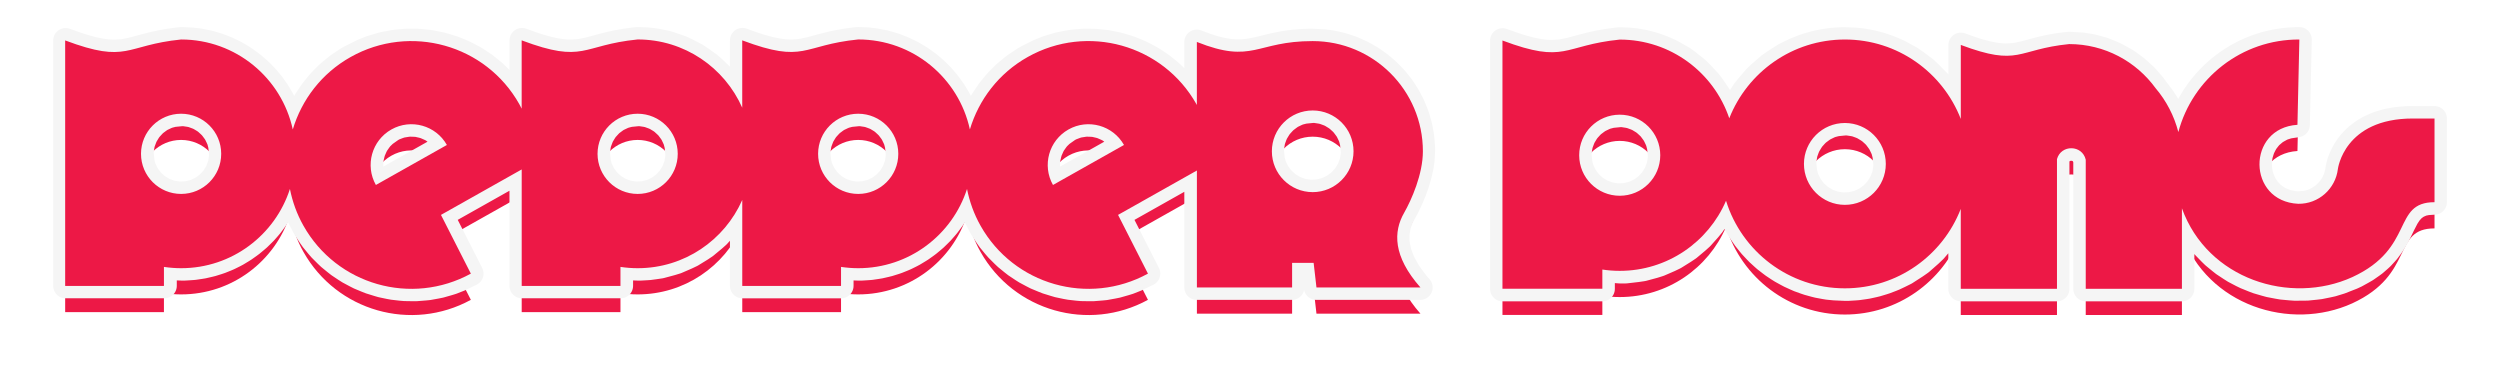
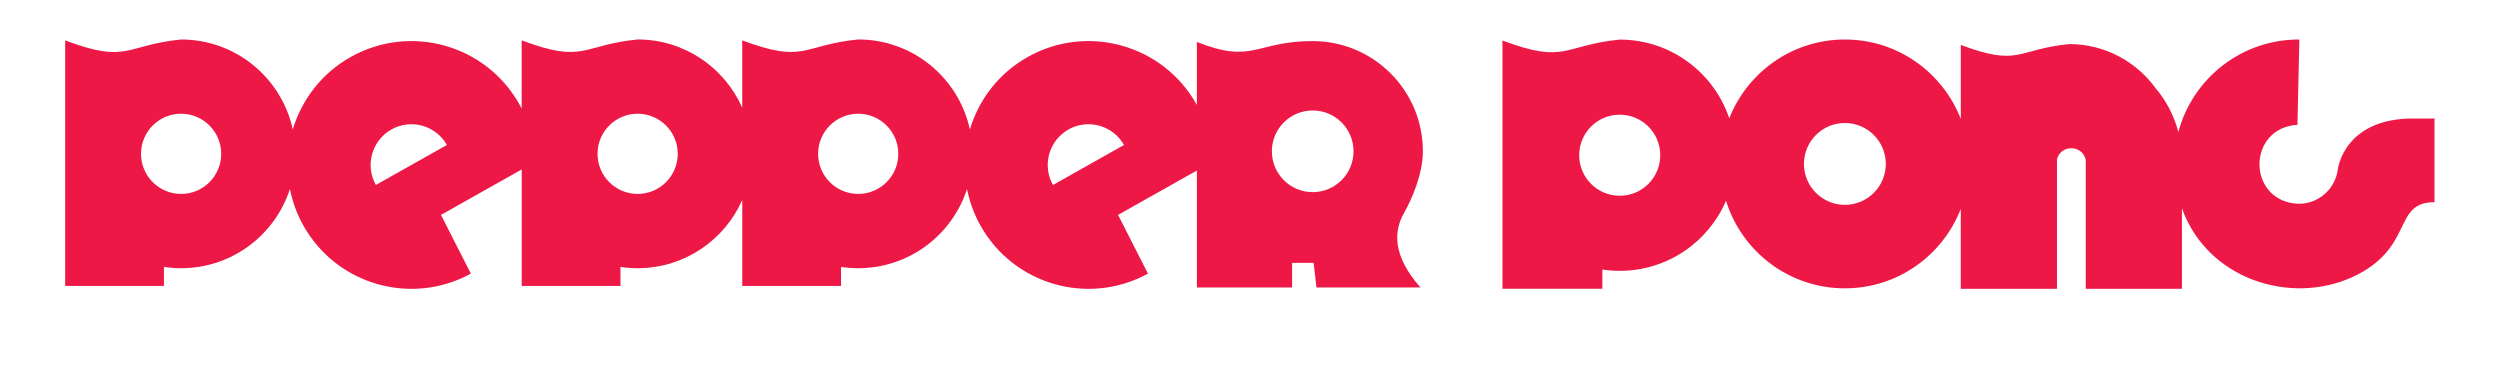
<svg xmlns="http://www.w3.org/2000/svg" width="394px" height="60px" viewBox="0 0 190.82 29.026">
  <g id="05cd6cc6-b0ce-47c6-8b55-2e2a388aeba0">
    <filter id="SVGID_1066" y="-56.791%" height="213.583%" x="-24.827%" width="149.654%" color-interpolation-filters="sRGB">
      <feGaussianBlur in="SourceAlpha" stdDeviation="2.5 2.5" />
      <feOffset dx="0" dy="2" result="oBlur" />
      <feFlood flood-color="rgb(44,44,44)" flood-opacity="1" />
      <feComposite in2="oBlur" operator="in" />
      <feMerge>
        <feMergeNode />
        <feMergeNode in="SourceGraphic" />
      </feMerge>
    </filter>
    <g style="filter: url(#SVGID_1066);">
      <g transform="matrix(0.254 0 0 0.254 56.79 12.513) matrix(1 0 0 1 0 0)" id="05cd6cc6-b0ce-47c6-8b55-2e2a388aeba0-child-0">
        <linearGradient id="SVGID_1072" gradientUnits="objectBoundingBox" gradientTransform="matrix(1 0 0 1 0 0)" x1="0" y1="0.5" x2="1" y2="0.5">
          <stop offset="13.78%" style="stop-color:rgb(237, 24, 70);stop-opacity: 1" />
          <stop offset="38.15%" style="stop-color:rgb(237, 24, 70);stop-opacity: 1" />
          <stop offset="67.63%" style="stop-color:rgb(237, 24, 70);stop-opacity: 1" />
          <stop offset="87.283%" style="stop-color:rgb(237, 24, 70);stop-opacity: 1" />
        </linearGradient>
-         <path style="stroke: rgb(193,193,193); stroke-width: 0; stroke-dasharray: none; stroke-linecap: butt; stroke-dashoffset: 0; stroke-linejoin: miter; stroke-miterlimit: 4; fill: url(#SVGID_1072); fill-rule: nonzero; opacity: 1;" transform="translate(-225, -44.992)" d="M 423.36 59.62 C 425.60 55.68 429.00 47.98 429.00 41.13 C 429.00 22.84 414.17 8.01 395.88 8.01 C 378.79 8.01 378.03 15.03 361.08 8.27 L 361.08 27.23 C 361.03 27.14 360.99 27.06 360.95 26.97 C 350.86 9.06 328.17 2.71 310.25 12.79 C 301.50 17.71 295.54 25.65 292.87 34.56 C 289.51 19.10 275.77 7.52 259.31 7.52 C 242.33 9.22 243.43 14.90 224.46 7.79 L 224.46 28.03 C 219.13 15.96 207.07 7.52 193.03 7.52 C 176.05 9.22 177.15 14.90 158.18 7.79 L 158.18 28.31 C 157.95 27.86 157.72 27.41 157.47 26.96 C 147.40 9.06 124.70 2.72 106.78 12.80 C 98.03 17.72 92.07 25.66 89.40 34.57 C 86.05 19.12 72.31 7.53 55.84 7.53 C 38.86 9.24 39.96 14.92 21.00 7.81 L 21.00 81.58 L 50.68 81.58 L 50.68 75.87 C 52.37 76.12 54.09 76.26 55.85 76.26 C 71.14 76.26 84.09 66.26 88.54 52.45 C 89.29 56.23 90.61 59.96 92.61 63.50 C 102.62 81.28 125.05 87.66 142.91 77.89 L 133.93 60.24 L 158.19 46.58 L 158.19 81.58 L 187.87 81.58 L 187.87 75.87 C 189.56 76.12 191.28 76.26 193.04 76.26 C 207.09 76.26 219.14 67.82 224.47 55.75 L 224.47 81.58 L 254.15 81.58 L 254.15 75.87 C 255.83 76.12 257.56 76.26 259.32 76.26 C 274.61 76.26 287.56 66.26 292.01 52.45 C 292.76 56.23 294.08 59.96 296.08 63.50 C 306.09 81.28 328.52 87.66 346.38 77.89 L 337.40 60.24 L 361.09 46.90 L 361.09 82.05 L 389.70 82.05 L 389.70 74.66 L 396.17 74.66 L 397.02 82.05 L 428.27 82.05 C 419.96 72.63 420.11 65.29 423.36 59.62 z M 55.84 53.94 C 49.19 53.94 43.79 48.55 43.79 41.89 C 43.79 35.24 49.18 29.84 55.84 29.84 C 62.49 29.84 67.89 35.23 67.89 41.89 C 67.89 48.55 62.50 53.94 55.84 53.94 z M 114.37 51.25 C 111.05 45.36 113.14 37.89 119.03 34.57 C 124.92 31.25 132.39 33.34 135.71 39.23 L 114.37 51.25 z M 193.03 53.94 C 186.38 53.94 180.98 48.55 180.98 41.89 C 180.98 35.24 186.37 29.84 193.03 29.84 C 199.69 29.84 205.08 35.23 205.08 41.89 C 205.08 48.55 199.69 53.94 193.03 53.94 z M 259.31 53.94 C 252.66 53.94 247.26 48.55 247.26 41.89 C 247.26 35.24 252.65 29.84 259.31 29.84 C 265.96 29.84 271.36 35.23 271.36 41.89 C 271.36 48.55 265.97 53.94 259.31 53.94 z M 317.84 51.25 C 314.52 45.36 316.61 37.89 322.50 34.57 C 328.39 31.25 335.86 33.34 339.18 39.23 L 317.84 51.25 z M 395.89 53.40 C 389.11 53.40 383.62 47.91 383.62 41.13 C 383.62 34.35 389.11 28.86 395.89 28.86 C 402.67 28.86 408.16 34.35 408.16 41.13 C 408.16 47.91 402.66 53.40 395.89 53.40 z" stroke-linecap="round" />
      </g>
    </g>
  </g>
  <g id="ebe8cdb3-e7f9-4228-979d-29e147f8b5a6">
    <filter id="SVGID_1073" y="-56.791%" height="213.583%" x="-27.029%" width="154.057%" color-interpolation-filters="sRGB">
      <feGaussianBlur in="SourceAlpha" stdDeviation="2.5 2.5" />
      <feOffset dx="0" dy="2" result="oBlur" />
      <feFlood flood-color="rgb(44,44,44)" flood-opacity="1" />
      <feComposite in2="oBlur" operator="in" />
      <feMerge>
        <feMergeNode />
        <feMergeNode in="SourceGraphic" />
      </feMerge>
    </filter>
    <g style="filter: url(#SVGID_1073);">
      <g transform="matrix(0.27 0 0 0.27 150.251 12.513) matrix(1 0 0 1 0 0)" id="ebe8cdb3-e7f9-4228-979d-29e147f8b5a6-child-0">
        <linearGradient id="SVGID_1077" gradientUnits="objectBoundingBox" gradientTransform="matrix(1 0 0 1 0 0)" x1="0" y1="0.5" x2="1" y2="0.5">
          <stop offset="3.052%" style="stop-color:rgb(237, 24, 70);stop-opacity: 1" />
          <stop offset="33.387%" style="stop-color:rgb(237, 24, 70);stop-opacity: 1" />
        </linearGradient>
-         <path style="stroke: rgb(236,255,6); stroke-width: 0; stroke-dasharray: none; stroke-linecap: butt; stroke-dashoffset: 0; stroke-linejoin: miter; stroke-miterlimit: 4; fill: url(#SVGID_1077); fill-rule: nonzero; opacity: 1;" transform="translate(-150.005, -45.005)" d="M 275.61 32.10 C 256.16 32.10 254.43 46.39 254.43 46.39 C 253.75 51.98 248.98 56.29 243.22 56.21 C 228.74 55.55 228.57 34.80 243.00 33.88 L 243.54 9.77 C 227.21 9.69 213.37 20.77 209.33 35.93 C 208.13 31.31 205.92 27.09 202.92 23.56 C 197.43 15.99 188.52 11.06 178.46 11.06 C 163.54 12.56 164.50 17.55 147.83 11.30 L 147.83 32.23 C 142.73 19.10 130.00 9.77 115.07 9.77 C 100.21 9.77 87.52 19.01 82.38 32.04 C 78.01 19.11 65.81 9.79 51.41 9.79 C 35.26 11.41 36.30 16.81 18.26 10.05 L 18.26 80.23 L 46.50 80.23 L 46.50 74.80 C 48.10 75.04 49.74 75.17 51.41 75.17 C 64.89 75.17 76.47 67.00 81.46 55.35 C 85.90 69.69 99.26 80.11 115.06 80.11 C 130.00 80.11 142.72 70.78 147.82 57.65 L 147.82 59.28 L 147.82 63.76 C 147.82 71.63 147.82 80.24 147.82 80.24 L 173.91 80.24 L 175.02 80.24 L 175.02 71.27 L 175.02 45.77 L 175.02 43.58 C 176.17 39.40 182.16 39.51 183.15 43.74 L 183.15 45.61 L 183.15 71.10 L 183.15 80.24 L 210.34 80.24 L 210.34 57.48 C 217.56 77.56 240.96 84.92 258.51 76.94 C 276.32 68.73 269.66 55.76 281.75 55.76 L 281.75 32.10 L 275.61 32.10 z M 51.41 53.94 C 45.08 53.94 39.95 48.81 39.95 42.48 C 39.95 36.15 45.08 31.02 51.41 31.02 C 57.74 31.02 62.87 36.15 62.87 42.48 C 62.87 48.81 57.74 53.94 51.41 53.94 z M 115.06 56.51 C 108.67 56.51 103.49 51.33 103.49 44.94 C 103.49 38.55 108.67 33.37 115.06 33.37 C 121.45 33.37 126.63 38.55 126.63 44.94 C 126.63 51.33 121.45 56.51 115.06 56.51 z" stroke-linecap="round" />
      </g>
    </g>
  </g>
  <g id="500c72be-0f61-4d37-a53a-4fb1d1bea004">
    <g style="">
      <g id="1664fa34-1c61-4e20-9628-ade42f74ee7f">
-         <path style="stroke: rgb(245,245,245); stroke-width: 1.9; stroke-dasharray: none; stroke-linecap: butt; stroke-dashoffset: 0; stroke-linejoin: round; stroke-miterlimit: 4; fill: rgb(255,255,255); fill-opacity: 0; fill-rule: nonzero; opacity: 1;" d="M66.275,3.034c0.17,0.02 0.34,0.038 0.508,0.056c0.084,0.015 0.165,0.03 0.249,0.046c0.165,0.033 0.33,0.063 0.493,0.096c0.081,0.023 0.162,0.043 0.241,0.066c0.16,0.046 0.317,0.091 0.477,0.14c0.079,0.028 0.155,0.056 0.234,0.084c0.152,0.058 0.305,0.119 0.457,0.178c0.076,0.036 0.15,0.069 0.223,0.104c0.147,0.071 0.292,0.142 0.439,0.213c0.071,0.041 0.142,0.081 0.213,0.122c0.137,0.084 0.277,0.165 0.416,0.249c0.066,0.046 0.135,0.091 0.201,0.137c0.132,0.094 0.264,0.19 0.394,0.284c0.063,0.051 0.127,0.102 0.188,0.152c0.124,0.104 0.246,0.211 0.371,0.315c0.056,0.056 0.114,0.112 0.173,0.168c0.114,0.114 0.228,0.228 0.343,0.343c0.053,0.061 0.107,0.122 0.157,0.183c0.104,0.124 0.208,0.246 0.312,0.371c0.048,0.063 0.096,0.129 0.145,0.195c0.094,0.132 0.188,0.264 0.282,0.396c0.043,0.069 0.086,0.137 0.127,0.206c0.084,0.14 0.165,0.279 0.249,0.419c0.036,0.074 0.074,0.147 0.112,0.218c0.071,0.147 0.14,0.294 0.211,0.442c0.033,0.076 0.063,0.152 0.094,0.228c0.058,0.152 0.117,0.307 0.175,0.46c0.025,0.079 0.048,0.16 0.074,0.239c0.046,0.16 0.091,0.317 0.137,0.477c0.018,0.081 0.036,0.165 0.053,0.246c0.096,-0.279 0.195,-0.559 0.292,-0.835c0.079,-0.183 0.157,-0.363 0.236,-0.543c0.043,-0.089 0.089,-0.175 0.135,-0.264c0.096,-0.173 0.19,-0.348 0.284,-0.52c0.053,-0.084 0.107,-0.168 0.162,-0.251c0.109,-0.165 0.221,-0.33 0.333,-0.493c0.061,-0.079 0.124,-0.157 0.185,-0.236c0.127,-0.155 0.254,-0.31 0.383,-0.465c0.069,-0.074 0.14,-0.145 0.208,-0.218c0.142,-0.142 0.287,-0.287 0.429,-0.429c0.079,-0.066 0.155,-0.135 0.234,-0.201c0.157,-0.129 0.317,-0.259 0.475,-0.388c0.086,-0.061 0.173,-0.119 0.256,-0.18c0.175,-0.117 0.348,-0.231 0.523,-0.348c0.091,-0.051 0.185,-0.104 0.277,-0.155c0.289,-0.145 0.576,-0.287 0.866,-0.432c0.198,-0.079 0.394,-0.16 0.589,-0.239c0.099,-0.033 0.201,-0.066 0.3,-0.096c0.201,-0.058 0.401,-0.117 0.599,-0.178c0.102,-0.02 0.203,-0.043 0.305,-0.063c0.203,-0.038 0.404,-0.076 0.607,-0.114c0.102,-0.013 0.203,-0.023 0.305,-0.036c0.203,-0.018 0.409,-0.036 0.612,-0.053c0.102,-0.003 0.203,-0.003 0.305,-0.005c0.203,0.003 0.406,0.005 0.609,0.008c0.099,0.008 0.201,0.015 0.302,0.023c0.201,0.023 0.401,0.043 0.602,0.063c0.099,0.018 0.198,0.036 0.297,0.053c0.198,0.041 0.396,0.081 0.594,0.122c0.096,0.028 0.193,0.053 0.292,0.081c0.193,0.058 0.383,0.119 0.576,0.178c0.096,0.036 0.19,0.071 0.284,0.109c0.185,0.076 0.373,0.152 0.559,0.231c0.091,0.046 0.18,0.089 0.272,0.135c0.178,0.096 0.358,0.19 0.536,0.284c0.086,0.056 0.173,0.109 0.259,0.162c0.17,0.114 0.34,0.226 0.508,0.338c0.081,0.063 0.162,0.124 0.244,0.188c0.16,0.129 0.32,0.259 0.477,0.388c0.076,0.071 0.15,0.142 0.226,0.213c0.147,0.145 0.294,0.289 0.442,0.437c0.069,0.079 0.137,0.157 0.206,0.236c0.135,0.162 0.267,0.325 0.401,0.487c0.061,0.086 0.122,0.173 0.183,0.261c0.119,0.178 0.239,0.355 0.358,0.533c0.053,0.094 0.107,0.188 0.16,0.284c0.01,0.02 0.023,0.043 0.033,0.066c0,-1.604 0,-3.209 0,-4.813c0.254,0.094 0.508,0.188 0.762,0.282c0.155,0.051 0.307,0.099 0.462,0.15c0.071,0.02 0.142,0.038 0.213,0.058c0.137,0.033 0.277,0.069 0.414,0.104c0.063,0.013 0.127,0.025 0.19,0.036c0.124,0.023 0.249,0.043 0.371,0.066c0.058,0.005 0.117,0.01 0.173,0.018c0.114,0.01 0.226,0.018 0.338,0.028c0.053,0.003 0.107,0.003 0.16,0.003c0.104,0 0.208,0 0.312,0c0.048,-0.005 0.099,-0.008 0.147,-0.01c0.193,-0.023 0.388,-0.043 0.581,-0.066c0.094,-0.02 0.188,-0.038 0.282,-0.058c0.188,-0.043 0.376,-0.086 0.564,-0.127c0.305,-0.076 0.609,-0.152 0.914,-0.226c0.114,-0.025 0.231,-0.048 0.348,-0.071c0.117,-0.023 0.236,-0.046 0.355,-0.069c0.063,-0.01 0.127,-0.02 0.19,-0.03c0.132,-0.018 0.264,-0.038 0.396,-0.056c0.071,-0.008 0.142,-0.015 0.213,-0.023c0.147,-0.015 0.294,-0.028 0.442,-0.041c0.081,-0.005 0.16,-0.01 0.241,-0.013c0.165,-0.008 0.33,-0.015 0.495,-0.02c0.091,0 0.18,0 0.272,0c0.287,0.015 0.574,0.028 0.861,0.043c0.185,0.023 0.373,0.048 0.561,0.071c0.091,0.018 0.18,0.038 0.272,0.056c0.183,0.043 0.363,0.084 0.543,0.124c0.089,0.028 0.175,0.056 0.264,0.084c0.173,0.058 0.348,0.117 0.52,0.175c0.084,0.036 0.168,0.071 0.251,0.107c0.165,0.076 0.333,0.15 0.498,0.226c0.079,0.043 0.157,0.086 0.239,0.129c0.155,0.089 0.312,0.18 0.47,0.269c0.074,0.051 0.147,0.102 0.223,0.15c0.145,0.107 0.292,0.211 0.439,0.315c0.069,0.056 0.137,0.114 0.208,0.17c0.135,0.117 0.272,0.236 0.406,0.353c0.063,0.063 0.127,0.127 0.19,0.19c0.124,0.129 0.246,0.259 0.371,0.388c0.058,0.071 0.114,0.14 0.173,0.208c0.109,0.142 0.221,0.282 0.333,0.424c0.051,0.074 0.099,0.15 0.15,0.223c0.099,0.152 0.195,0.305 0.292,0.454c0.043,0.081 0.086,0.16 0.129,0.239c0.084,0.162 0.165,0.322 0.249,0.485c0.036,0.084 0.071,0.168 0.107,0.251c0.066,0.17 0.132,0.338 0.201,0.508c0.028,0.089 0.053,0.175 0.081,0.264c0.051,0.178 0.102,0.355 0.152,0.533c0.018,0.091 0.036,0.18 0.056,0.272c0.033,0.185 0.066,0.368 0.099,0.553c0.008,0.094 0.018,0.188 0.028,0.282c0.015,0.19 0.028,0.381 0.043,0.569c0,0.099 0,0.195 0,0.292c-0.013,0.218 -0.025,0.439 -0.038,0.66c-0.02,0.147 -0.041,0.297 -0.061,0.444c-0.015,0.074 -0.03,0.147 -0.046,0.221c-0.033,0.147 -0.066,0.294 -0.099,0.442c-0.018,0.074 -0.038,0.145 -0.058,0.218c-0.043,0.145 -0.086,0.287 -0.129,0.432c-0.023,0.069 -0.048,0.137 -0.071,0.206c-0.048,0.137 -0.099,0.274 -0.147,0.411c-0.028,0.063 -0.053,0.129 -0.079,0.193c-0.053,0.127 -0.107,0.254 -0.16,0.381c-0.025,0.058 -0.053,0.117 -0.079,0.175c-0.053,0.114 -0.109,0.226 -0.162,0.34c-0.025,0.051 -0.051,0.102 -0.076,0.152c-0.053,0.099 -0.104,0.195 -0.155,0.294c-0.023,0.041 -0.048,0.081 -0.071,0.124c-0.063,0.122 -0.129,0.244 -0.193,0.366c-0.025,0.066 -0.051,0.129 -0.076,0.193c-0.046,0.132 -0.091,0.264 -0.137,0.394c-0.015,0.071 -0.03,0.14 -0.043,0.208c-0.023,0.14 -0.046,0.282 -0.069,0.421c-0.003,0.074 -0.005,0.147 -0.008,0.221c0.005,0.15 0.008,0.302 0.01,0.452c0.013,0.079 0.025,0.157 0.038,0.236c0.033,0.16 0.066,0.32 0.099,0.48c0.028,0.084 0.056,0.168 0.086,0.251c0.066,0.17 0.132,0.34 0.198,0.51c0.046,0.089 0.094,0.178 0.14,0.267c0.102,0.18 0.206,0.36 0.307,0.541c0.069,0.094 0.135,0.188 0.201,0.282c0.142,0.193 0.287,0.383 0.429,0.574c0.089,0.099 0.175,0.201 0.264,0.3c-2.645,0 -5.288,0 -7.934,0c-0.071,-0.627 -0.145,-1.252 -0.216,-1.876c-0.548,0 -1.094,0 -1.643,0c0,0.625 0,1.249 0,1.876c-2.422,0 -4.841,0 -7.263,0c0,-2.975 0,-5.951 0,-8.924c-2.006,1.127 -4.009,2.257 -6.014,3.387c0.759,1.493 1.521,2.986 2.28,4.481c-0.287,0.14 -0.576,0.277 -0.863,0.416c-0.195,0.076 -0.391,0.155 -0.586,0.231c-0.099,0.03 -0.198,0.061 -0.297,0.091c-0.198,0.058 -0.399,0.114 -0.597,0.17c-0.102,0.02 -0.201,0.041 -0.302,0.061c-0.201,0.036 -0.401,0.074 -0.602,0.109c-0.102,0.01 -0.203,0.02 -0.305,0.03c-0.201,0.018 -0.404,0.033 -0.604,0.048c-0.102,0.003 -0.203,0.003 -0.302,0.003c-0.203,-0.003 -0.404,-0.008 -0.604,-0.01c-0.102,-0.008 -0.201,-0.018 -0.3,-0.025c-0.201,-0.023 -0.399,-0.046 -0.599,-0.069c-0.099,-0.018 -0.198,-0.036 -0.294,-0.053c-0.195,-0.043 -0.394,-0.084 -0.589,-0.124c-0.096,-0.028 -0.19,-0.056 -0.287,-0.084c-0.193,-0.058 -0.383,-0.117 -0.574,-0.178c-0.094,-0.036 -0.188,-0.074 -0.279,-0.109c-0.185,-0.076 -0.371,-0.155 -0.556,-0.231c-0.089,-0.046 -0.178,-0.091 -0.269,-0.137c-0.175,-0.094 -0.353,-0.19 -0.531,-0.284c-0.084,-0.053 -0.17,-0.109 -0.256,-0.162c-0.168,-0.112 -0.335,-0.223 -0.503,-0.335c-0.081,-0.063 -0.16,-0.124 -0.241,-0.188c-0.157,-0.129 -0.315,-0.256 -0.472,-0.386c-0.076,-0.071 -0.15,-0.142 -0.223,-0.211c-0.147,-0.147 -0.292,-0.292 -0.437,-0.437c-0.069,-0.079 -0.137,-0.157 -0.206,-0.236c-0.132,-0.16 -0.264,-0.322 -0.396,-0.482c-0.061,-0.086 -0.122,-0.173 -0.183,-0.259c-0.119,-0.178 -0.236,-0.353 -0.353,-0.531c-0.053,-0.094 -0.107,-0.188 -0.16,-0.282c-0.117,-0.228 -0.234,-0.454 -0.348,-0.683c-0.069,-0.155 -0.135,-0.31 -0.203,-0.462c-0.028,-0.079 -0.056,-0.157 -0.084,-0.236c-0.056,-0.157 -0.109,-0.312 -0.162,-0.47c-0.023,-0.079 -0.043,-0.16 -0.066,-0.239c-0.041,-0.157 -0.081,-0.317 -0.122,-0.477c-0.018,-0.079 -0.033,-0.16 -0.048,-0.239c-0.079,0.216 -0.157,0.429 -0.236,0.645c-0.061,0.14 -0.122,0.279 -0.183,0.419c-0.036,0.066 -0.069,0.135 -0.104,0.203c-0.071,0.132 -0.142,0.267 -0.213,0.399c-0.038,0.066 -0.076,0.129 -0.117,0.193c-0.081,0.127 -0.162,0.254 -0.244,0.381c-0.043,0.061 -0.086,0.122 -0.132,0.183c-0.089,0.122 -0.18,0.241 -0.269,0.36c-0.048,0.058 -0.096,0.114 -0.145,0.173c-0.099,0.112 -0.198,0.226 -0.297,0.338c-0.053,0.053 -0.107,0.107 -0.16,0.16c-0.107,0.104 -0.213,0.208 -0.322,0.315c-0.056,0.048 -0.112,0.096 -0.17,0.147c-0.114,0.096 -0.228,0.19 -0.345,0.287c-0.058,0.046 -0.119,0.091 -0.18,0.135c-0.122,0.086 -0.244,0.175 -0.368,0.261c-0.063,0.041 -0.127,0.081 -0.19,0.119c-0.129,0.079 -0.259,0.157 -0.388,0.234c-0.066,0.036 -0.135,0.071 -0.201,0.107c-0.135,0.066 -0.272,0.135 -0.406,0.201c-0.071,0.03 -0.14,0.061 -0.211,0.091c-0.142,0.056 -0.282,0.114 -0.424,0.17c-0.074,0.025 -0.145,0.048 -0.218,0.074c-0.145,0.046 -0.292,0.091 -0.439,0.137c-0.076,0.02 -0.15,0.038 -0.226,0.056c-0.15,0.036 -0.302,0.071 -0.452,0.104c-0.079,0.013 -0.155,0.025 -0.234,0.038c-0.155,0.023 -0.31,0.046 -0.467,0.069c-0.079,0.005 -0.157,0.013 -0.236,0.018c-0.16,0.01 -0.32,0.02 -0.477,0.03c-0.081,0 -0.162,0 -0.244,0c-0.221,-0.01 -0.442,-0.018 -0.665,-0.025c-0.145,-0.015 -0.289,-0.028 -0.434,-0.043c-0.071,-0.01 -0.142,-0.02 -0.213,-0.03c0,0.482 0,0.965 0,1.45c-2.511,0 -5.024,0 -7.535,0c0,-2.186 0,-4.372 0,-6.558c-0.195,0.368 -0.391,0.736 -0.584,1.102c-0.155,0.231 -0.31,0.46 -0.465,0.688c-0.089,0.107 -0.178,0.211 -0.267,0.315c-0.185,0.206 -0.371,0.409 -0.556,0.614c-0.102,0.091 -0.206,0.183 -0.307,0.274c-0.213,0.178 -0.424,0.353 -0.637,0.528c-0.114,0.079 -0.228,0.155 -0.345,0.231c-0.234,0.145 -0.47,0.289 -0.706,0.434c-0.127,0.061 -0.251,0.122 -0.378,0.18c-0.256,0.112 -0.513,0.221 -0.769,0.333c-0.135,0.041 -0.269,0.084 -0.404,0.124c-0.274,0.074 -0.548,0.147 -0.823,0.221c-0.142,0.02 -0.284,0.043 -0.427,0.063c-0.145,0.02 -0.287,0.038 -0.432,0.058c-0.074,0.005 -0.145,0.01 -0.218,0.015c-0.147,0.008 -0.292,0.018 -0.439,0.025c-0.074,0 -0.15,0 -0.223,0c-0.221,-0.01 -0.442,-0.018 -0.663,-0.025c-0.145,-0.015 -0.289,-0.028 -0.437,-0.043c-0.071,-0.01 -0.142,-0.02 -0.213,-0.03c0,0.482 0,0.965 0,1.45c-2.511,0 -5.024,0 -7.535,0c0,-2.963 0,-5.925 0,-8.886c-2.054,1.155 -4.105,2.31 -6.159,3.468c0.759,1.493 1.521,2.986 2.28,4.481c-0.287,0.14 -0.576,0.277 -0.863,0.416c-0.195,0.076 -0.391,0.155 -0.586,0.231c-0.099,0.03 -0.198,0.061 -0.297,0.091c-0.198,0.058 -0.399,0.114 -0.597,0.17c-0.102,0.02 -0.201,0.041 -0.302,0.061c-0.201,0.036 -0.401,0.074 -0.602,0.109c-0.102,0.01 -0.203,0.02 -0.305,0.03c-0.201,0.018 -0.404,0.033 -0.604,0.048c-0.102,0.003 -0.203,0.003 -0.302,0.003c-0.203,-0.003 -0.404,-0.008 -0.604,-0.01c-0.102,-0.008 -0.201,-0.018 -0.3,-0.025c-0.201,-0.023 -0.399,-0.046 -0.599,-0.069c-0.099,-0.018 -0.198,-0.036 -0.294,-0.053c-0.195,-0.043 -0.394,-0.084 -0.589,-0.124c-0.096,-0.028 -0.19,-0.056 -0.287,-0.084c-0.193,-0.058 -0.383,-0.117 -0.574,-0.178c-0.094,-0.036 -0.188,-0.074 -0.279,-0.109c-0.185,-0.076 -0.371,-0.155 -0.556,-0.231c-0.089,-0.046 -0.178,-0.091 -0.269,-0.137c-0.175,-0.094 -0.353,-0.19 -0.531,-0.284c-0.084,-0.053 -0.17,-0.109 -0.256,-0.162c-0.168,-0.112 -0.335,-0.223 -0.503,-0.335c-0.081,-0.063 -0.16,-0.124 -0.241,-0.188c-0.157,-0.129 -0.315,-0.256 -0.472,-0.386c-0.076,-0.071 -0.15,-0.142 -0.223,-0.211c-0.147,-0.147 -0.292,-0.292 -0.437,-0.437c-0.069,-0.079 -0.137,-0.157 -0.206,-0.236c-0.132,-0.16 -0.264,-0.322 -0.396,-0.482c-0.061,-0.086 -0.122,-0.173 -0.183,-0.259c-0.119,-0.178 -0.236,-0.353 -0.353,-0.531c-0.053,-0.094 -0.107,-0.188 -0.16,-0.282c-0.117,-0.228 -0.234,-0.454 -0.348,-0.683c-0.069,-0.155 -0.135,-0.31 -0.203,-0.462c-0.028,-0.079 -0.056,-0.157 -0.084,-0.236c-0.056,-0.157 -0.109,-0.312 -0.162,-0.47c-0.023,-0.079 -0.043,-0.16 -0.066,-0.239c-0.041,-0.157 -0.081,-0.317 -0.122,-0.477c-0.018,-0.079 -0.033,-0.16 -0.048,-0.239c-0.079,0.216 -0.157,0.429 -0.236,0.645c-0.061,0.14 -0.122,0.279 -0.183,0.419c-0.036,0.066 -0.069,0.135 -0.104,0.203c-0.071,0.132 -0.142,0.267 -0.213,0.399c-0.038,0.066 -0.076,0.129 -0.117,0.193c-0.081,0.127 -0.162,0.254 -0.244,0.381c-0.043,0.061 -0.086,0.122 -0.132,0.183c-0.089,0.122 -0.18,0.241 -0.269,0.36c-0.048,0.058 -0.096,0.114 -0.145,0.173c-0.099,0.112 -0.198,0.226 -0.297,0.338c-0.053,0.053 -0.107,0.107 -0.16,0.16c-0.107,0.104 -0.213,0.208 -0.322,0.315c-0.056,0.048 -0.112,0.096 -0.17,0.147c-0.114,0.096 -0.228,0.19 -0.345,0.287c-0.058,0.046 -0.119,0.091 -0.18,0.135c-0.122,0.089 -0.246,0.175 -0.368,0.261c-0.063,0.041 -0.127,0.081 -0.19,0.119c-0.129,0.079 -0.259,0.157 -0.388,0.234c-0.066,0.036 -0.135,0.071 -0.201,0.107c-0.135,0.066 -0.272,0.135 -0.406,0.201c-0.071,0.03 -0.14,0.061 -0.211,0.091c-0.142,0.056 -0.282,0.114 -0.424,0.17c-0.074,0.025 -0.145,0.048 -0.218,0.074c-0.145,0.046 -0.292,0.091 -0.439,0.137c-0.076,0.02 -0.15,0.038 -0.226,0.056c-0.15,0.036 -0.302,0.071 -0.452,0.104c-0.079,0.013 -0.155,0.025 -0.234,0.038c-0.155,0.023 -0.31,0.046 -0.467,0.069c-0.079,0.005 -0.157,0.013 -0.236,0.018c-0.16,0.01 -0.32,0.02 -0.477,0.03c-0.081,0 -0.162,0 -0.244,0c-0.221,-0.01 -0.442,-0.018 -0.663,-0.025c-0.145,-0.015 -0.289,-0.028 -0.437,-0.043c-0.071,-0.01 -0.142,-0.02 -0.213,-0.03c0,0.482 0,0.965 0,1.45c-2.511,0 -5.024,0 -7.535,0c0,-6.243 0,-12.485 0,-18.728c0.282,0.099 0.564,0.201 0.845,0.302c0.17,0.053 0.34,0.109 0.51,0.165c0.076,0.02 0.152,0.043 0.228,0.066c0.15,0.041 0.3,0.081 0.447,0.122c0.069,0.015 0.135,0.03 0.203,0.046c0.132,0.028 0.261,0.056 0.394,0.081c0.058,0.01 0.119,0.02 0.178,0.028c0.117,0.018 0.234,0.033 0.35,0.048c0.053,0.005 0.107,0.008 0.16,0.013c0.104,0.005 0.211,0.01 0.315,0.015c0.048,0 0.099,0 0.147,-0.003c0.188,-0.01 0.376,-0.02 0.566,-0.033c0.089,-0.015 0.178,-0.03 0.267,-0.046c0.178,-0.038 0.355,-0.076 0.533,-0.114c0.091,-0.023 0.185,-0.048 0.277,-0.074c0.193,-0.051 0.383,-0.104 0.574,-0.157c0.109,-0.028 0.218,-0.056 0.328,-0.084c0.112,-0.028 0.223,-0.056 0.335,-0.084c0.061,-0.013 0.122,-0.028 0.183,-0.041c0.127,-0.028 0.251,-0.056 0.378,-0.081c0.069,-0.015 0.137,-0.028 0.208,-0.041c0.142,-0.025 0.284,-0.051 0.427,-0.076c0.079,-0.01 0.157,-0.02 0.236,-0.033c0.162,-0.02 0.325,-0.043 0.487,-0.066c0.089,-0.008 0.18,-0.018 0.269,-0.025c0.259,0.01 0.518,0.023 0.774,0.033c0.17,0.02 0.34,0.038 0.508,0.056c0.084,0.015 0.168,0.03 0.249,0.046c0.165,0.033 0.33,0.066 0.495,0.096c0.079,0.023 0.16,0.043 0.241,0.066c0.157,0.046 0.317,0.094 0.477,0.14c0.076,0.028 0.155,0.056 0.231,0.084c0.152,0.058 0.307,0.119 0.46,0.178c0.074,0.036 0.15,0.069 0.223,0.104c0.145,0.071 0.292,0.142 0.439,0.213c0.071,0.041 0.142,0.081 0.211,0.122c0.14,0.084 0.279,0.168 0.419,0.249c0.066,0.048 0.132,0.094 0.201,0.14c0.132,0.094 0.261,0.188 0.394,0.282c0.063,0.051 0.124,0.102 0.188,0.152c0.122,0.107 0.246,0.211 0.368,0.315c0.058,0.056 0.117,0.112 0.175,0.168c0.114,0.114 0.226,0.231 0.34,0.345c0.053,0.061 0.107,0.119 0.16,0.18c0.104,0.124 0.208,0.249 0.312,0.371c0.048,0.066 0.096,0.129 0.145,0.195c0.094,0.132 0.188,0.264 0.279,0.396c0.043,0.069 0.086,0.137 0.129,0.208c0.081,0.14 0.165,0.279 0.246,0.419c0.038,0.071 0.074,0.145 0.112,0.218c0.071,0.145 0.142,0.292 0.213,0.439c0.03,0.076 0.061,0.152 0.091,0.228c0.058,0.155 0.117,0.307 0.175,0.46c0.025,0.081 0.051,0.16 0.074,0.239c0.046,0.16 0.091,0.317 0.137,0.477c0.018,0.081 0.036,0.165 0.053,0.246c0.096,-0.279 0.195,-0.559 0.292,-0.835c0.079,-0.183 0.157,-0.363 0.236,-0.543c0.043,-0.089 0.089,-0.175 0.135,-0.264c0.094,-0.173 0.19,-0.348 0.284,-0.52c0.053,-0.084 0.107,-0.168 0.162,-0.251c0.109,-0.165 0.221,-0.33 0.333,-0.493c0.061,-0.079 0.124,-0.157 0.185,-0.236c0.127,-0.155 0.254,-0.31 0.383,-0.465c0.069,-0.074 0.14,-0.145 0.208,-0.218c0.142,-0.142 0.287,-0.287 0.429,-0.429c0.079,-0.066 0.155,-0.135 0.234,-0.201c0.157,-0.129 0.317,-0.259 0.475,-0.388c0.086,-0.061 0.173,-0.119 0.256,-0.18c0.175,-0.117 0.348,-0.231 0.523,-0.348c0.091,-0.051 0.185,-0.104 0.277,-0.155c0.289,-0.145 0.576,-0.287 0.866,-0.432c0.198,-0.081 0.394,-0.16 0.589,-0.239c0.099,-0.033 0.201,-0.066 0.3,-0.096c0.201,-0.058 0.401,-0.117 0.602,-0.178c0.099,-0.02 0.201,-0.043 0.302,-0.063c0.203,-0.038 0.404,-0.076 0.607,-0.114c0.102,-0.013 0.203,-0.023 0.305,-0.036c0.206,-0.018 0.409,-0.036 0.612,-0.053c0.102,-0.003 0.203,-0.003 0.305,-0.005c0.203,0.003 0.406,0.003 0.609,0.005c0.099,0.008 0.201,0.018 0.302,0.025c0.201,0.02 0.401,0.043 0.602,0.063c0.099,0.018 0.201,0.036 0.3,0.053c0.198,0.041 0.394,0.081 0.592,0.122c0.096,0.025 0.195,0.053 0.292,0.081c0.193,0.058 0.386,0.117 0.579,0.175c0.094,0.036 0.188,0.074 0.282,0.109c0.185,0.076 0.373,0.155 0.559,0.231c0.091,0.046 0.18,0.091 0.272,0.135c0.18,0.096 0.358,0.19 0.536,0.284c0.086,0.056 0.173,0.109 0.259,0.162c0.17,0.112 0.34,0.226 0.51,0.338c0.079,0.061 0.16,0.124 0.241,0.188c0.16,0.129 0.317,0.256 0.477,0.386c0.076,0.071 0.15,0.142 0.226,0.213c0.147,0.145 0.294,0.292 0.442,0.437c0.069,0.079 0.137,0.16 0.206,0.239c0.132,0.16 0.267,0.322 0.399,0.485c0.063,0.086 0.124,0.175 0.185,0.261c0.119,0.178 0.236,0.355 0.355,0.533c0.053,0.094 0.107,0.19 0.16,0.284c0.061,0.114 0.119,0.228 0.18,0.343c0,-1.736 0,-3.473 0,-5.209c0.282,0.099 0.564,0.201 0.845,0.302c0.17,0.053 0.34,0.109 0.51,0.165c0.076,0.02 0.152,0.043 0.231,0.066c0.147,0.041 0.297,0.081 0.447,0.122c0.066,0.015 0.135,0.03 0.203,0.046c0.129,0.028 0.261,0.056 0.391,0.081c0.061,0.01 0.119,0.02 0.18,0.028c0.117,0.018 0.234,0.033 0.348,0.048c0.056,0.005 0.109,0.008 0.162,0.013c0.104,0.005 0.208,0.01 0.315,0.015c0.048,0 0.096,0 0.147,0c0.188,-0.013 0.376,-0.023 0.566,-0.036c0.089,-0.015 0.178,-0.03 0.267,-0.046c0.178,-0.038 0.355,-0.076 0.533,-0.112c0.091,-0.025 0.185,-0.051 0.277,-0.074c0.19,-0.053 0.383,-0.107 0.574,-0.157c0.109,-0.028 0.218,-0.056 0.328,-0.084c0.112,-0.028 0.223,-0.056 0.335,-0.084c0.061,-0.015 0.122,-0.028 0.183,-0.043c0.127,-0.025 0.251,-0.053 0.378,-0.081c0.069,-0.013 0.137,-0.025 0.208,-0.038c0.142,-0.025 0.284,-0.051 0.427,-0.076c0.079,-0.01 0.157,-0.023 0.236,-0.033c0.162,-0.023 0.325,-0.043 0.487,-0.066c0.089,-0.008 0.18,-0.018 0.269,-0.025c0.221,0.008 0.442,0.015 0.663,0.025c0.145,0.013 0.289,0.025 0.434,0.041c0.071,0.01 0.142,0.02 0.213,0.03c0.282,0.053 0.564,0.109 0.845,0.162c0.135,0.041 0.269,0.081 0.404,0.124c0.267,0.091 0.533,0.183 0.797,0.277c0.127,0.058 0.251,0.119 0.378,0.18c0.246,0.127 0.493,0.256 0.739,0.383c0.117,0.076 0.231,0.155 0.345,0.231c0.223,0.16 0.449,0.322 0.673,0.482c0.104,0.091 0.206,0.183 0.307,0.274c0.201,0.193 0.399,0.383 0.599,0.574c0.086,0.104 0.175,0.211 0.264,0.315c0.173,0.218 0.343,0.434 0.513,0.652c0.074,0.117 0.147,0.234 0.221,0.35c0.137,0.241 0.277,0.48 0.414,0.721c0.058,0.127 0.114,0.256 0.17,0.383c0,-1.714 0,-3.427 0,-5.138c0.282,0.099 0.564,0.201 0.845,0.302c0.17,0.053 0.34,0.109 0.51,0.165c0.076,0.02 0.152,0.043 0.231,0.066c0.147,0.041 0.297,0.081 0.447,0.122c0.066,0.015 0.135,0.03 0.203,0.046c0.129,0.028 0.261,0.056 0.391,0.081c0.061,0.01 0.119,0.02 0.18,0.028c0.117,0.018 0.234,0.033 0.348,0.048c0.056,0.005 0.109,0.008 0.162,0.013c0.104,0.005 0.208,0.01 0.315,0.015c0.048,0 0.096,0 0.147,0c0.188,-0.013 0.376,-0.023 0.566,-0.036c0.089,-0.015 0.178,-0.03 0.267,-0.046c0.178,-0.038 0.355,-0.076 0.533,-0.112c0.091,-0.025 0.185,-0.051 0.277,-0.074c0.19,-0.053 0.383,-0.107 0.574,-0.157c0.109,-0.028 0.218,-0.056 0.328,-0.084c0.112,-0.028 0.223,-0.056 0.335,-0.084c0.061,-0.015 0.122,-0.028 0.183,-0.043c0.127,-0.025 0.251,-0.053 0.378,-0.081c0.069,-0.013 0.137,-0.025 0.208,-0.038c0.142,-0.025 0.284,-0.051 0.427,-0.076c0.079,-0.01 0.157,-0.023 0.236,-0.033c0.162,-0.023 0.325,-0.043 0.487,-0.066c0.089,-0.008 0.18,-0.018 0.269,-0.025c0.259,0.01 0.518,0.023 0.774,0.033zM13.845,8.667c-0.206,0.02 -0.411,0.041 -0.617,0.061c-0.129,0.036 -0.261,0.069 -0.391,0.102c-0.061,0.025 -0.122,0.051 -0.183,0.079c-0.119,0.056 -0.239,0.114 -0.358,0.17c-0.053,0.038 -0.109,0.074 -0.162,0.112c-0.104,0.079 -0.208,0.157 -0.315,0.234c-0.046,0.048 -0.091,0.094 -0.137,0.14c-0.089,0.096 -0.175,0.193 -0.264,0.289c-0.036,0.056 -0.074,0.109 -0.109,0.162c-0.069,0.114 -0.137,0.226 -0.206,0.338c-0.025,0.061 -0.051,0.122 -0.076,0.183c-0.046,0.124 -0.091,0.249 -0.14,0.376c-0.013,0.066 -0.025,0.132 -0.041,0.198c-0.02,0.135 -0.041,0.269 -0.061,0.406c0,0.069 0,0.14 0,0.211c0.02,0.206 0.041,0.411 0.063,0.617c0.033,0.129 0.066,0.261 0.099,0.391c0.025,0.061 0.053,0.122 0.079,0.183c0.056,0.119 0.114,0.239 0.173,0.358c0.036,0.053 0.071,0.107 0.109,0.162c0.079,0.104 0.157,0.208 0.236,0.315c0.046,0.046 0.091,0.091 0.137,0.137c0.096,0.089 0.193,0.175 0.289,0.264c0.056,0.036 0.109,0.074 0.162,0.109c0.114,0.069 0.226,0.137 0.338,0.206c0.061,0.025 0.122,0.051 0.183,0.076c0.124,0.046 0.251,0.091 0.376,0.137c0.066,0.015 0.132,0.028 0.198,0.041c0.135,0.02 0.272,0.043 0.406,0.063c0.071,0 0.14,0 0.211,0c0.14,-0.008 0.279,-0.015 0.419,-0.023c0.066,-0.013 0.132,-0.025 0.198,-0.041c0.129,-0.033 0.261,-0.066 0.391,-0.099c0.061,-0.028 0.122,-0.053 0.183,-0.079c0.119,-0.056 0.239,-0.114 0.358,-0.173c0.053,-0.036 0.109,-0.071 0.162,-0.109c0.104,-0.079 0.208,-0.157 0.315,-0.234c0.046,-0.048 0.091,-0.094 0.137,-0.14c0.089,-0.096 0.175,-0.193 0.264,-0.289c0.036,-0.056 0.074,-0.109 0.109,-0.162c0.069,-0.112 0.137,-0.226 0.206,-0.338c0.025,-0.061 0.051,-0.122 0.076,-0.183c0.046,-0.124 0.091,-0.249 0.14,-0.376c0.013,-0.066 0.025,-0.132 0.041,-0.198c0.02,-0.135 0.041,-0.272 0.061,-0.406c0,-0.071 0,-0.14 0,-0.211c-0.02,-0.206 -0.041,-0.411 -0.063,-0.617c-0.033,-0.132 -0.066,-0.261 -0.099,-0.391c-0.025,-0.061 -0.053,-0.122 -0.079,-0.183c-0.056,-0.119 -0.114,-0.239 -0.173,-0.358c-0.036,-0.053 -0.071,-0.109 -0.109,-0.162c-0.079,-0.104 -0.157,-0.211 -0.236,-0.315c-0.046,-0.046 -0.091,-0.091 -0.137,-0.137c-0.096,-0.089 -0.193,-0.178 -0.289,-0.264c-0.056,-0.038 -0.109,-0.074 -0.162,-0.112c-0.114,-0.066 -0.226,-0.135 -0.338,-0.203c-0.061,-0.025 -0.122,-0.051 -0.183,-0.079c-0.124,-0.046 -0.251,-0.091 -0.376,-0.137c-0.066,-0.013 -0.132,-0.025 -0.198,-0.041c-0.135,-0.02 -0.272,-0.041 -0.406,-0.061c-0.071,0 -0.14,0 -0.211,0zM48.674,8.667c-0.206,0.02 -0.411,0.041 -0.617,0.061c-0.129,0.036 -0.261,0.069 -0.391,0.102c-0.061,0.025 -0.122,0.051 -0.183,0.079c-0.119,0.056 -0.239,0.114 -0.358,0.17c-0.053,0.038 -0.109,0.074 -0.162,0.112c-0.104,0.079 -0.208,0.157 -0.315,0.234c-0.046,0.048 -0.091,0.094 -0.137,0.14c-0.089,0.096 -0.175,0.193 -0.264,0.289c-0.036,0.056 -0.074,0.109 -0.109,0.162c-0.069,0.114 -0.137,0.226 -0.206,0.338c-0.025,0.061 -0.051,0.122 -0.076,0.183c-0.046,0.124 -0.091,0.249 -0.14,0.376c-0.013,0.066 -0.025,0.132 -0.041,0.198c-0.02,0.135 -0.041,0.269 -0.061,0.406c0,0.069 0,0.14 0,0.211c0.02,0.206 0.041,0.411 0.063,0.617c0.033,0.129 0.066,0.261 0.099,0.391c0.025,0.061 0.053,0.122 0.079,0.183c0.056,0.119 0.114,0.239 0.173,0.358c0.036,0.053 0.071,0.107 0.109,0.162c0.079,0.104 0.157,0.208 0.236,0.315c0.046,0.046 0.091,0.091 0.137,0.137c0.096,0.089 0.193,0.175 0.289,0.264c0.056,0.036 0.109,0.074 0.162,0.109c0.114,0.069 0.226,0.137 0.338,0.206c0.061,0.025 0.122,0.051 0.183,0.076c0.124,0.046 0.251,0.091 0.376,0.137c0.066,0.015 0.132,0.028 0.198,0.041c0.135,0.02 0.272,0.043 0.406,0.063c0.071,0 0.14,0 0.211,0c0.14,-0.008 0.279,-0.015 0.419,-0.023c0.066,-0.013 0.132,-0.025 0.198,-0.041c0.129,-0.033 0.261,-0.066 0.391,-0.099c0.061,-0.028 0.122,-0.053 0.183,-0.079c0.119,-0.056 0.239,-0.114 0.358,-0.173c0.053,-0.036 0.109,-0.071 0.162,-0.109c0.104,-0.079 0.208,-0.157 0.315,-0.234c0.046,-0.048 0.091,-0.094 0.137,-0.14c0.089,-0.096 0.175,-0.193 0.264,-0.289c0.036,-0.056 0.074,-0.109 0.109,-0.162c0.069,-0.112 0.137,-0.226 0.206,-0.338c0.025,-0.061 0.051,-0.122 0.076,-0.183c0.046,-0.124 0.091,-0.249 0.14,-0.376c0.013,-0.066 0.025,-0.132 0.041,-0.198c0.02,-0.135 0.041,-0.272 0.061,-0.406c0,-0.071 0,-0.14 0,-0.211c-0.02,-0.206 -0.041,-0.411 -0.061,-0.617c-0.036,-0.132 -0.069,-0.261 -0.102,-0.391c-0.025,-0.061 -0.051,-0.122 -0.079,-0.183c-0.056,-0.119 -0.114,-0.239 -0.17,-0.358c-0.038,-0.053 -0.074,-0.109 -0.112,-0.162c-0.079,-0.104 -0.155,-0.211 -0.234,-0.315c-0.046,-0.046 -0.094,-0.091 -0.14,-0.137c-0.096,-0.089 -0.193,-0.178 -0.289,-0.264c-0.053,-0.038 -0.109,-0.074 -0.162,-0.112c-0.112,-0.066 -0.223,-0.135 -0.338,-0.203c-0.061,-0.025 -0.122,-0.051 -0.183,-0.079c-0.124,-0.046 -0.249,-0.091 -0.376,-0.137c-0.066,-0.013 -0.132,-0.025 -0.198,-0.041c-0.135,-0.02 -0.272,-0.041 -0.406,-0.061c-0.071,0 -0.14,0 -0.211,0zM65.5,8.667c-0.206,0.02 -0.411,0.041 -0.617,0.061c-0.129,0.036 -0.261,0.069 -0.391,0.102c-0.061,0.025 -0.122,0.051 -0.183,0.079c-0.119,0.056 -0.239,0.114 -0.358,0.17c-0.053,0.038 -0.109,0.074 -0.162,0.112c-0.104,0.079 -0.208,0.157 -0.315,0.234c-0.046,0.048 -0.091,0.094 -0.137,0.14c-0.089,0.096 -0.175,0.193 -0.264,0.289c-0.036,0.056 -0.074,0.109 -0.109,0.162c-0.069,0.114 -0.137,0.226 -0.206,0.338c-0.025,0.061 -0.051,0.122 -0.076,0.183c-0.046,0.124 -0.091,0.249 -0.14,0.376c-0.013,0.066 -0.025,0.132 -0.041,0.198c-0.02,0.135 -0.041,0.269 -0.061,0.406c0,0.069 0,0.14 0,0.211c0.02,0.206 0.041,0.411 0.063,0.617c0.033,0.129 0.066,0.261 0.099,0.391c0.025,0.061 0.053,0.122 0.079,0.183c0.056,0.119 0.114,0.239 0.173,0.358c0.036,0.053 0.071,0.107 0.109,0.162c0.079,0.104 0.157,0.208 0.236,0.315c0.046,0.046 0.091,0.091 0.137,0.137c0.096,0.089 0.193,0.175 0.289,0.264c0.056,0.036 0.109,0.074 0.162,0.109c0.114,0.069 0.226,0.137 0.338,0.206c0.061,0.025 0.122,0.051 0.183,0.076c0.124,0.046 0.251,0.091 0.376,0.137c0.066,0.015 0.132,0.028 0.198,0.041c0.135,0.02 0.272,0.043 0.406,0.063c0.071,0 0.14,0 0.211,0c0.14,-0.008 0.279,-0.015 0.419,-0.023c0.066,-0.013 0.132,-0.025 0.198,-0.041c0.129,-0.033 0.261,-0.066 0.391,-0.099c0.061,-0.028 0.122,-0.053 0.183,-0.079c0.119,-0.056 0.239,-0.114 0.358,-0.173c0.053,-0.036 0.109,-0.071 0.162,-0.109c0.104,-0.079 0.208,-0.157 0.315,-0.234c0.046,-0.048 0.091,-0.094 0.137,-0.14c0.089,-0.096 0.175,-0.193 0.264,-0.289c0.036,-0.056 0.074,-0.109 0.109,-0.162c0.069,-0.112 0.137,-0.226 0.206,-0.338c0.025,-0.061 0.051,-0.122 0.076,-0.183c0.046,-0.124 0.091,-0.249 0.137,-0.376c0.015,-0.066 0.028,-0.132 0.043,-0.198c0.02,-0.135 0.041,-0.272 0.061,-0.406c0,-0.071 0,-0.14 0,-0.211c-0.02,-0.206 -0.041,-0.411 -0.063,-0.617c-0.033,-0.132 -0.066,-0.261 -0.099,-0.391c-0.025,-0.061 -0.053,-0.122 -0.079,-0.183c-0.056,-0.119 -0.114,-0.239 -0.173,-0.358c-0.036,-0.053 -0.071,-0.109 -0.109,-0.162c-0.079,-0.104 -0.157,-0.211 -0.236,-0.315c-0.046,-0.046 -0.091,-0.091 -0.137,-0.137c-0.096,-0.089 -0.193,-0.178 -0.289,-0.264c-0.056,-0.038 -0.109,-0.074 -0.162,-0.112c-0.114,-0.066 -0.226,-0.135 -0.338,-0.203c-0.061,-0.025 -0.122,-0.051 -0.183,-0.079c-0.124,-0.046 -0.251,-0.091 -0.376,-0.137c-0.066,-0.013 -0.132,-0.025 -0.198,-0.041c-0.135,-0.02 -0.272,-0.041 -0.406,-0.061c-0.071,0 -0.14,0 -0.211,0zM100.174,8.418c-0.208,0.02 -0.419,0.041 -0.627,0.063c-0.135,0.033 -0.267,0.069 -0.399,0.102c-0.063,0.025 -0.124,0.053 -0.188,0.079c-0.119,0.058 -0.241,0.117 -0.363,0.175c-0.056,0.038 -0.109,0.076 -0.165,0.112c-0.107,0.081 -0.213,0.16 -0.32,0.241c-0.048,0.046 -0.094,0.094 -0.142,0.14c-0.089,0.099 -0.178,0.198 -0.267,0.294c-0.038,0.056 -0.076,0.112 -0.114,0.168c-0.069,0.114 -0.137,0.228 -0.208,0.343c-0.025,0.061 -0.051,0.124 -0.079,0.185c-0.046,0.127 -0.091,0.254 -0.14,0.383c-0.013,0.066 -0.028,0.135 -0.041,0.201c-0.02,0.14 -0.043,0.277 -0.063,0.414c0,0.071 0,0.145 0,0.216c0.02,0.208 0.043,0.419 0.063,0.627c0.033,0.135 0.069,0.267 0.102,0.399c0.028,0.063 0.053,0.124 0.079,0.188c0.058,0.119 0.117,0.241 0.175,0.363c0.038,0.053 0.076,0.109 0.112,0.165c0.081,0.107 0.16,0.213 0.241,0.32c0.046,0.048 0.094,0.094 0.14,0.142c0.099,0.089 0.198,0.178 0.297,0.267c0.053,0.038 0.109,0.076 0.165,0.112c0.114,0.071 0.228,0.14 0.343,0.208c0.061,0.028 0.124,0.053 0.185,0.079c0.127,0.048 0.256,0.094 0.383,0.142c0.066,0.013 0.135,0.025 0.203,0.041c0.137,0.02 0.274,0.041 0.411,0.063c0.074,0 0.145,0 0.216,0c0.142,-0.008 0.284,-0.015 0.424,-0.023c0.069,-0.013 0.135,-0.028 0.203,-0.041c0.132,-0.036 0.267,-0.069 0.399,-0.104c0.061,-0.025 0.124,-0.051 0.185,-0.079c0.122,-0.058 0.244,-0.117 0.363,-0.175c0.056,-0.036 0.112,-0.074 0.168,-0.112c0.107,-0.079 0.213,-0.16 0.32,-0.239c0.046,-0.046 0.094,-0.094 0.14,-0.14c0.091,-0.099 0.18,-0.198 0.269,-0.297c0.038,-0.056 0.076,-0.109 0.112,-0.165c0.071,-0.114 0.14,-0.228 0.208,-0.343c0.028,-0.063 0.053,-0.124 0.079,-0.185c0.048,-0.129 0.094,-0.256 0.142,-0.383c0.013,-0.069 0.028,-0.135 0.041,-0.203c0.02,-0.137 0.043,-0.274 0.063,-0.411c0,-0.074 0,-0.145 0,-0.216c-0.02,-0.211 -0.043,-0.419 -0.063,-0.63c-0.033,-0.132 -0.069,-0.264 -0.102,-0.399c-0.028,-0.061 -0.053,-0.122 -0.079,-0.185c-0.058,-0.122 -0.117,-0.241 -0.175,-0.363c-0.038,-0.056 -0.076,-0.112 -0.112,-0.165c-0.081,-0.107 -0.16,-0.213 -0.241,-0.32c-0.046,-0.048 -0.094,-0.094 -0.14,-0.142c-0.099,-0.089 -0.198,-0.178 -0.297,-0.269c-0.053,-0.036 -0.109,-0.074 -0.165,-0.112c-0.114,-0.069 -0.228,-0.137 -0.343,-0.208c-0.061,-0.025 -0.124,-0.051 -0.185,-0.079c-0.127,-0.046 -0.256,-0.094 -0.383,-0.14c-0.066,-0.013 -0.135,-0.028 -0.203,-0.041c-0.137,-0.023 -0.274,-0.043 -0.411,-0.063c-0.071,0 -0.145,0 -0.216,0zM31.06,9.487c-0.132,0.02 -0.267,0.043 -0.399,0.063c-0.066,0.023 -0.132,0.043 -0.198,0.063c-0.129,0.051 -0.259,0.099 -0.388,0.147c-0.063,0.036 -0.124,0.071 -0.188,0.107c-0.173,0.119 -0.343,0.241 -0.515,0.363c-0.099,0.094 -0.195,0.188 -0.294,0.284c-0.043,0.053 -0.084,0.107 -0.124,0.16c-0.076,0.109 -0.152,0.218 -0.231,0.33c-0.028,0.058 -0.058,0.119 -0.089,0.178c-0.053,0.122 -0.107,0.244 -0.16,0.366c-0.018,0.063 -0.036,0.127 -0.053,0.19c-0.03,0.129 -0.061,0.259 -0.089,0.388c-0.005,0.066 -0.013,0.135 -0.018,0.201c-0.005,0.132 -0.008,0.267 -0.013,0.399c0.008,0.069 0.015,0.135 0.023,0.201c0.02,0.135 0.043,0.269 0.066,0.401c0.02,0.066 0.041,0.132 0.063,0.198c0.048,0.129 0.096,0.259 0.147,0.388c0.033,0.063 0.069,0.124 0.104,0.188c1.805,-1.018 3.613,-2.036 5.418,-3.052c-0.122,-0.173 -0.241,-0.343 -0.363,-0.515c-0.094,-0.099 -0.19,-0.198 -0.284,-0.297c-0.053,-0.041 -0.107,-0.081 -0.16,-0.122c-0.109,-0.076 -0.221,-0.155 -0.33,-0.231c-0.058,-0.03 -0.119,-0.058 -0.178,-0.089c-0.122,-0.053 -0.244,-0.107 -0.366,-0.16c-0.063,-0.02 -0.127,-0.038 -0.193,-0.056c-0.129,-0.028 -0.259,-0.058 -0.388,-0.089c-0.066,-0.005 -0.132,-0.01 -0.198,-0.015c-0.132,-0.005 -0.267,-0.008 -0.401,-0.013c-0.066,0.008 -0.132,0.015 -0.201,0.023zM82.716,9.487c-0.132,0.02 -0.267,0.043 -0.399,0.063c-0.066,0.023 -0.132,0.043 -0.198,0.063c-0.129,0.051 -0.259,0.099 -0.388,0.147c-0.063,0.036 -0.124,0.071 -0.188,0.107c-0.173,0.119 -0.343,0.241 -0.515,0.363c-0.099,0.094 -0.195,0.188 -0.294,0.284c-0.043,0.053 -0.084,0.107 -0.124,0.16c-0.076,0.109 -0.152,0.218 -0.231,0.33c-0.028,0.058 -0.058,0.119 -0.089,0.178c-0.053,0.122 -0.107,0.244 -0.16,0.366c-0.018,0.063 -0.036,0.127 -0.053,0.19c-0.03,0.129 -0.061,0.259 -0.089,0.388c-0.005,0.066 -0.013,0.135 -0.018,0.201c-0.005,0.132 -0.008,0.267 -0.013,0.399c0.008,0.069 0.015,0.135 0.023,0.201c0.02,0.135 0.043,0.269 0.066,0.401c0.02,0.066 0.041,0.132 0.063,0.198c0.048,0.129 0.096,0.259 0.147,0.388c0.033,0.063 0.069,0.124 0.104,0.188c1.805,-1.018 3.613,-2.036 5.418,-3.052c-0.122,-0.173 -0.241,-0.343 -0.363,-0.515c-0.094,-0.099 -0.19,-0.198 -0.284,-0.297c-0.053,-0.041 -0.107,-0.081 -0.16,-0.122c-0.109,-0.076 -0.221,-0.155 -0.33,-0.231c-0.058,-0.03 -0.119,-0.058 -0.178,-0.089c-0.122,-0.053 -0.244,-0.107 -0.366,-0.16c-0.063,-0.02 -0.127,-0.038 -0.193,-0.056c-0.129,-0.028 -0.259,-0.058 -0.388,-0.089c-0.066,-0.005 -0.132,-0.01 -0.198,-0.015c-0.132,-0.005 -0.267,-0.008 -0.401,-0.013c-0.066,0.008 -0.132,0.015 -0.201,0.023z" stroke-linecap="round" />
-       </g>
+         </g>
      <g transform="matrix(0.254 0 0 0.254 56.79 12.513) matrix(1 0 0 1 0 0)" id="500c72be-0f61-4d37-a53a-4fb1d1bea004-child-0">
        <linearGradient id="SVGID_1083" gradientUnits="objectBoundingBox" gradientTransform="matrix(1 0 0 1 0 0)" x1="0" y1="0.5" x2="1" y2="0.5">
          <stop offset="13.78%" style="stop-color:rgb(237, 24, 70);stop-opacity: 1" />
          <stop offset="38.15%" style="stop-color:rgb(237, 24, 70);stop-opacity: 1" />
          <stop offset="67.63%" style="stop-color:rgb(237, 24, 70);stop-opacity: 1" />
          <stop offset="87.283%" style="stop-color:rgb(237, 24, 70);stop-opacity: 1" />
        </linearGradient>
        <path style="stroke: rgb(193,193,193); stroke-width: 0; stroke-dasharray: none; stroke-linecap: butt; stroke-dashoffset: 0; stroke-linejoin: miter; stroke-miterlimit: 4; fill: url(#SVGID_1083); fill-rule: nonzero; opacity: 1;" transform="translate(-225, -44.992)" d="M 423.36 59.62 C 425.60 55.68 429.00 47.98 429.00 41.13 C 429.00 22.84 414.17 8.01 395.88 8.01 C 378.79 8.01 378.03 15.03 361.08 8.27 L 361.08 27.23 C 361.03 27.14 360.99 27.06 360.95 26.97 C 350.86 9.06 328.17 2.71 310.25 12.79 C 301.50 17.71 295.54 25.65 292.87 34.56 C 289.51 19.10 275.77 7.52 259.31 7.52 C 242.33 9.22 243.43 14.90 224.46 7.79 L 224.46 28.03 C 219.13 15.96 207.07 7.52 193.03 7.52 C 176.05 9.22 177.15 14.90 158.18 7.79 L 158.18 28.31 C 157.95 27.86 157.72 27.41 157.47 26.96 C 147.40 9.06 124.70 2.72 106.78 12.80 C 98.03 17.72 92.07 25.66 89.40 34.57 C 86.05 19.12 72.31 7.53 55.84 7.53 C 38.86 9.24 39.96 14.92 21.00 7.81 L 21.00 81.58 L 50.68 81.58 L 50.68 75.87 C 52.37 76.12 54.09 76.26 55.85 76.26 C 71.14 76.26 84.09 66.26 88.54 52.45 C 89.29 56.23 90.61 59.96 92.61 63.50 C 102.62 81.28 125.05 87.66 142.91 77.89 L 133.93 60.24 L 158.19 46.58 L 158.19 81.58 L 187.87 81.58 L 187.87 75.87 C 189.56 76.12 191.28 76.26 193.04 76.26 C 207.09 76.26 219.14 67.82 224.47 55.75 L 224.47 81.58 L 254.15 81.58 L 254.15 75.87 C 255.83 76.12 257.56 76.26 259.32 76.26 C 274.61 76.26 287.56 66.26 292.01 52.45 C 292.76 56.23 294.08 59.96 296.08 63.50 C 306.09 81.28 328.52 87.66 346.38 77.89 L 337.40 60.24 L 361.09 46.90 L 361.09 82.05 L 389.70 82.05 L 389.70 74.66 L 396.17 74.66 L 397.02 82.05 L 428.27 82.05 C 419.96 72.63 420.11 65.29 423.36 59.62 z M 55.84 53.94 C 49.19 53.94 43.79 48.55 43.79 41.89 C 43.79 35.24 49.18 29.84 55.84 29.84 C 62.49 29.84 67.89 35.23 67.89 41.89 C 67.89 48.55 62.50 53.94 55.84 53.94 z M 114.37 51.25 C 111.05 45.36 113.14 37.89 119.03 34.57 C 124.92 31.25 132.39 33.34 135.71 39.23 L 114.37 51.25 z M 193.03 53.94 C 186.38 53.94 180.98 48.55 180.98 41.89 C 180.98 35.24 186.37 29.84 193.03 29.84 C 199.69 29.84 205.08 35.23 205.08 41.89 C 205.08 48.55 199.69 53.94 193.03 53.94 z M 259.31 53.94 C 252.66 53.94 247.26 48.55 247.26 41.89 C 247.26 35.24 252.65 29.84 259.31 29.84 C 265.96 29.84 271.36 35.23 271.36 41.89 C 271.36 48.55 265.97 53.94 259.31 53.94 z M 317.84 51.25 C 314.52 45.36 316.61 37.89 322.50 34.57 C 328.39 31.25 335.86 33.34 339.18 39.23 L 317.84 51.25 z M 395.89 53.40 C 389.11 53.40 383.62 47.91 383.62 41.13 C 383.62 34.35 389.11 28.86 395.89 28.86 C 402.67 28.86 408.16 34.35 408.16 41.13 C 408.16 47.91 402.66 53.40 395.89 53.40 z" stroke-linecap="round" />
      </g>
    </g>
  </g>
  <g id="0d864df6-aefa-45da-8c90-d3fa52d46de4">
    <g style="">
      <g id="643aa0af-c1b0-4f29-b026-371848ae0b46">
-         <path style="stroke: rgb(245,245,245); stroke-width: 1.9; stroke-dasharray: none; stroke-linecap: round; stroke-dashoffset: 0; stroke-linejoin: round; stroke-miterlimit: 10; fill: rgb(255,255,255); fill-opacity: 0; fill-rule: nonzero; opacity: 1;" d="M175.503,3.001c-0.049,2.168 -0.097,4.339 -0.146,6.509c-0.227,0.035 -0.454,0.07 -0.683,0.105c-0.138,0.043 -0.273,0.086 -0.41,0.127c-0.059,0.03 -0.121,0.059 -0.181,0.089c-0.116,0.065 -0.232,0.13 -0.348,0.194c-0.051,0.038 -0.103,0.078 -0.151,0.116c-0.097,0.084 -0.192,0.165 -0.289,0.248c-0.041,0.046 -0.081,0.095 -0.119,0.14c-0.076,0.097 -0.151,0.194 -0.227,0.292c-0.03,0.054 -0.059,0.105 -0.089,0.159c-0.057,0.108 -0.111,0.216 -0.165,0.324c-0.022,0.059 -0.041,0.116 -0.059,0.173c-0.035,0.116 -0.07,0.232 -0.105,0.348c-0.008,0.059 -0.019,0.121 -0.03,0.181c-0.013,0.119 -0.027,0.24 -0.041,0.359c0,0.062 0,0.121 0,0.184c0.008,0.121 0.013,0.24 0.019,0.362c0.011,0.059 0.022,0.121 0.032,0.181c0.027,0.116 0.054,0.235 0.081,0.354c0.019,0.057 0.041,0.113 0.062,0.17c0.046,0.113 0.092,0.224 0.14,0.337c0.03,0.051 0.062,0.103 0.092,0.157c0.068,0.103 0.135,0.205 0.202,0.305c0.041,0.049 0.081,0.095 0.121,0.14c0.089,0.089 0.175,0.175 0.262,0.265c0.051,0.041 0.103,0.078 0.154,0.116c0.108,0.07 0.216,0.143 0.324,0.216c0.059,0.027 0.121,0.057 0.184,0.084c0.127,0.054 0.254,0.105 0.381,0.157c0.073,0.016 0.143,0.032 0.216,0.051c0.148,0.027 0.294,0.054 0.443,0.081c0.081,0.005 0.162,0.008 0.243,0.013c0.192,-0.016 0.381,-0.032 0.57,-0.046c0.121,-0.03 0.243,-0.057 0.364,-0.084c0.057,-0.022 0.113,-0.043 0.17,-0.065c0.111,-0.049 0.224,-0.097 0.335,-0.146c0.051,-0.03 0.103,-0.062 0.154,-0.092c0.1,-0.068 0.202,-0.135 0.302,-0.202c0.043,-0.038 0.089,-0.078 0.132,-0.119c0.086,-0.084 0.173,-0.167 0.259,-0.251c0.038,-0.046 0.076,-0.095 0.113,-0.14c0.07,-0.097 0.14,-0.194 0.211,-0.294c0.03,-0.051 0.057,-0.105 0.086,-0.159c0.051,-0.111 0.103,-0.219 0.157,-0.329c0.019,-0.059 0.038,-0.119 0.054,-0.175c0.032,-0.121 0.065,-0.24 0.097,-0.362c0.008,-0.062 0.016,-0.124 0.022,-0.186c0.003,-0.016 0.005,-0.03 0.008,-0.046c0.003,-0.022 0.008,-0.046 0.011,-0.068c0.005,-0.019 0.008,-0.035 0.013,-0.054c0.008,-0.038 0.016,-0.078 0.027,-0.116c0.005,-0.024 0.013,-0.049 0.019,-0.073c0.016,-0.054 0.032,-0.105 0.046,-0.157c0.011,-0.03 0.022,-0.062 0.032,-0.092c0.022,-0.062 0.046,-0.124 0.068,-0.189c0.016,-0.032 0.03,-0.068 0.046,-0.103c0.032,-0.07 0.065,-0.14 0.097,-0.213c0.019,-0.038 0.038,-0.076 0.059,-0.113c0.043,-0.076 0.084,-0.151 0.127,-0.229c0.027,-0.038 0.051,-0.078 0.078,-0.119c0.054,-0.078 0.108,-0.159 0.162,-0.238c0.032,-0.041 0.065,-0.081 0.097,-0.121c0.068,-0.081 0.135,-0.162 0.205,-0.24c0.038,-0.041 0.078,-0.081 0.116,-0.119c0.084,-0.078 0.165,-0.157 0.248,-0.235c0.049,-0.038 0.095,-0.076 0.143,-0.113c0.097,-0.076 0.197,-0.148 0.294,-0.224c0.057,-0.032 0.113,-0.068 0.167,-0.103c0.116,-0.068 0.235,-0.135 0.351,-0.202c0.065,-0.03 0.13,-0.059 0.194,-0.089c0.135,-0.059 0.27,-0.116 0.405,-0.173c0.076,-0.024 0.151,-0.051 0.227,-0.076c0.154,-0.046 0.31,-0.092 0.467,-0.138c0.084,-0.016 0.17,-0.035 0.256,-0.051c0.178,-0.032 0.354,-0.062 0.532,-0.095c0.097,-0.008 0.194,-0.019 0.292,-0.027c0.2,-0.016 0.402,-0.03 0.602,-0.043c0.661,0 1.323,0 1.987,0c0,2.128 0,4.258 0,6.388c-0.186,0.011 -0.373,0.024 -0.556,0.038c-0.105,0.022 -0.213,0.043 -0.319,0.065c-0.046,0.019 -0.092,0.035 -0.135,0.051c-0.086,0.038 -0.173,0.073 -0.259,0.111c-0.038,0.024 -0.076,0.049 -0.111,0.073c-0.07,0.051 -0.14,0.1 -0.211,0.151c-0.032,0.032 -0.062,0.062 -0.092,0.092c-0.059,0.065 -0.116,0.127 -0.175,0.192c-0.024,0.035 -0.051,0.07 -0.078,0.105c-0.049,0.076 -0.097,0.148 -0.148,0.224c-0.022,0.041 -0.046,0.081 -0.07,0.121c-0.086,0.173 -0.175,0.343 -0.265,0.516c-0.046,0.097 -0.095,0.192 -0.14,0.289c-0.097,0.197 -0.194,0.394 -0.292,0.594c-0.062,0.103 -0.124,0.208 -0.186,0.313c-0.065,0.105 -0.132,0.208 -0.197,0.313c-0.038,0.054 -0.076,0.108 -0.113,0.159c-0.078,0.108 -0.159,0.213 -0.238,0.321c-0.049,0.054 -0.095,0.105 -0.14,0.159c-0.097,0.108 -0.197,0.213 -0.294,0.321c-0.057,0.051 -0.113,0.105 -0.17,0.157c-0.121,0.105 -0.24,0.211 -0.362,0.316c-0.068,0.051 -0.138,0.103 -0.208,0.154c-0.146,0.1 -0.292,0.202 -0.437,0.305c-0.084,0.049 -0.167,0.097 -0.251,0.146c-0.175,0.097 -0.351,0.194 -0.526,0.292c-0.1,0.046 -0.2,0.092 -0.3,0.14c-0.302,0.116 -0.605,0.235 -0.907,0.354c-0.205,0.065 -0.413,0.127 -0.618,0.189c-0.105,0.024 -0.211,0.049 -0.316,0.07c-0.211,0.043 -0.421,0.084 -0.632,0.127c-0.108,0.013 -0.213,0.027 -0.321,0.038c-0.213,0.022 -0.427,0.043 -0.643,0.065c-0.105,0.003 -0.213,0.005 -0.321,0.005c-0.216,0.003 -0.429,0.003 -0.645,0.003c-0.108,-0.008 -0.213,-0.016 -0.321,-0.024c-0.213,-0.019 -0.427,-0.041 -0.643,-0.059c-0.105,-0.019 -0.211,-0.035 -0.316,-0.054c-0.213,-0.041 -0.424,-0.081 -0.634,-0.121c-0.103,-0.027 -0.208,-0.057 -0.31,-0.084c-0.208,-0.059 -0.413,-0.121 -0.621,-0.181c-0.1,-0.038 -0.2,-0.076 -0.3,-0.113c-0.2,-0.081 -0.4,-0.162 -0.599,-0.243c-0.097,-0.046 -0.194,-0.095 -0.289,-0.14c-0.192,-0.1 -0.383,-0.2 -0.572,-0.3c-0.092,-0.059 -0.184,-0.116 -0.275,-0.173c-0.181,-0.119 -0.359,-0.238 -0.54,-0.356c-0.086,-0.068 -0.17,-0.135 -0.256,-0.202c-0.167,-0.138 -0.335,-0.275 -0.502,-0.413c-0.078,-0.078 -0.157,-0.154 -0.235,-0.229c-0.154,-0.157 -0.305,-0.316 -0.459,-0.472c-0.07,-0.084 -0.14,-0.17 -0.211,-0.256c-0.138,-0.175 -0.273,-0.351 -0.41,-0.526c-0.062,-0.095 -0.121,-0.189 -0.184,-0.286c-0.119,-0.194 -0.238,-0.389 -0.354,-0.58c-0.054,-0.105 -0.105,-0.208 -0.157,-0.313c-0.097,-0.213 -0.194,-0.424 -0.292,-0.637c-0.041,-0.113 -0.081,-0.227 -0.121,-0.337c0,2.047 0,4.096 0,6.145c-2.449,0 -4.895,0 -7.341,0c0,-3.286 0,-6.572 0,-9.855c-0.054,-0.127 -0.108,-0.251 -0.159,-0.378c-0.051,-0.065 -0.105,-0.132 -0.157,-0.197c-0.032,-0.024 -0.065,-0.049 -0.097,-0.073c-0.068,-0.043 -0.138,-0.086 -0.205,-0.13c-0.038,-0.011 -0.076,-0.024 -0.113,-0.038c-0.078,-0.019 -0.154,-0.038 -0.232,-0.057c-0.041,0 -0.078,-0.003 -0.119,-0.003c-0.078,0.005 -0.159,0.008 -0.238,0.013c-0.041,0.011 -0.078,0.022 -0.116,0.032c-0.076,0.03 -0.148,0.057 -0.224,0.086c-0.032,0.022 -0.068,0.046 -0.1,0.068c-0.062,0.051 -0.127,0.105 -0.189,0.157c-0.024,0.035 -0.049,0.07 -0.076,0.105c-0.043,0.076 -0.089,0.151 -0.132,0.227c-0.013,0.049 -0.027,0.095 -0.038,0.143c0,3.299 0,6.599 0,9.898c-2.449,0 -4.898,0 -7.344,0c0,-2.033 0,-4.066 0,-6.099c-0.095,0.216 -0.189,0.435 -0.283,0.651c-0.07,0.14 -0.14,0.281 -0.211,0.421c-0.041,0.07 -0.078,0.138 -0.116,0.205c-0.167,0.265 -0.332,0.532 -0.497,0.796c-0.097,0.124 -0.194,0.246 -0.289,0.367c-0.202,0.238 -0.405,0.475 -0.607,0.713c-0.111,0.108 -0.224,0.216 -0.337,0.321c-0.235,0.205 -0.47,0.41 -0.702,0.618c-0.13,0.089 -0.256,0.178 -0.383,0.267c-0.265,0.17 -0.526,0.34 -0.788,0.508c-0.143,0.07 -0.283,0.14 -0.424,0.211c-0.143,0.068 -0.283,0.135 -0.427,0.202c-0.073,0.03 -0.146,0.059 -0.219,0.089c-0.148,0.057 -0.297,0.113 -0.445,0.17c-0.076,0.024 -0.151,0.049 -0.227,0.073c-0.154,0.046 -0.305,0.092 -0.459,0.138c-0.078,0.019 -0.157,0.038 -0.235,0.057c-0.159,0.032 -0.316,0.068 -0.472,0.103c-0.081,0.013 -0.162,0.024 -0.243,0.038c-0.162,0.022 -0.324,0.043 -0.486,0.068c-0.081,0.005 -0.165,0.011 -0.246,0.019c-0.165,0.008 -0.332,0.019 -0.497,0.03c-0.084,0 -0.167,0 -0.251,0c-0.265,-0.011 -0.529,-0.024 -0.794,-0.035c-0.173,-0.016 -0.346,-0.035 -0.518,-0.051c-0.084,-0.016 -0.17,-0.03 -0.254,-0.043c-0.17,-0.032 -0.337,-0.062 -0.508,-0.095c-0.081,-0.022 -0.165,-0.041 -0.246,-0.062c-0.165,-0.046 -0.327,-0.089 -0.491,-0.135c-0.081,-0.027 -0.159,-0.054 -0.24,-0.081c-0.157,-0.057 -0.316,-0.113 -0.472,-0.17c-0.078,-0.032 -0.154,-0.068 -0.229,-0.1c-0.154,-0.068 -0.305,-0.138 -0.456,-0.208c-0.073,-0.038 -0.148,-0.076 -0.221,-0.116c-0.146,-0.081 -0.289,-0.159 -0.435,-0.24c-0.07,-0.046 -0.14,-0.089 -0.211,-0.132c-0.138,-0.092 -0.275,-0.184 -0.413,-0.275c-0.068,-0.049 -0.132,-0.097 -0.197,-0.148c-0.132,-0.1 -0.262,-0.202 -0.391,-0.302c-0.062,-0.057 -0.124,-0.111 -0.186,-0.165c-0.121,-0.111 -0.243,-0.221 -0.364,-0.332c-0.057,-0.059 -0.116,-0.119 -0.173,-0.178c-0.113,-0.119 -0.224,-0.24 -0.337,-0.359c-0.054,-0.065 -0.105,-0.127 -0.159,-0.192c-0.103,-0.127 -0.205,-0.256 -0.308,-0.386c-0.049,-0.068 -0.097,-0.135 -0.143,-0.202c-0.095,-0.135 -0.186,-0.273 -0.281,-0.408c-0.041,-0.073 -0.084,-0.143 -0.127,-0.213c-0.081,-0.146 -0.165,-0.289 -0.246,-0.435c-0.038,-0.073 -0.076,-0.148 -0.111,-0.221c-0.073,-0.151 -0.143,-0.302 -0.213,-0.454c-0.032,-0.078 -0.062,-0.157 -0.095,-0.232c-0.059,-0.159 -0.119,-0.316 -0.178,-0.472c-0.024,-0.081 -0.049,-0.162 -0.073,-0.24c-0.197,0.375 -0.391,0.753 -0.589,1.131c-0.154,0.235 -0.31,0.47 -0.467,0.705c-0.089,0.111 -0.181,0.219 -0.27,0.327c-0.186,0.208 -0.375,0.418 -0.562,0.629c-0.105,0.095 -0.211,0.189 -0.313,0.283c-0.216,0.181 -0.432,0.362 -0.648,0.543c-0.116,0.078 -0.232,0.157 -0.351,0.235c-0.24,0.151 -0.481,0.3 -0.718,0.448c-0.13,0.062 -0.256,0.124 -0.386,0.186c-0.262,0.113 -0.524,0.227 -0.783,0.34c-0.138,0.043 -0.275,0.086 -0.413,0.13c-0.281,0.076 -0.562,0.151 -0.84,0.227c-0.146,0.022 -0.292,0.043 -0.437,0.065c-0.294,0.035 -0.589,0.068 -0.883,0.103c-0.151,0 -0.302,0 -0.454,0c-0.443,-0.035 -0.886,-0.068 -1.326,-0.1c0,0.489 0,0.977 0,1.466c-2.543,0 -5.084,0 -7.624,0c0,-6.318 0,-12.633 0,-18.948c0.283,0.1 0.57,0.202 0.853,0.302c0.173,0.057 0.346,0.113 0.516,0.167c0.078,0.024 0.157,0.046 0.235,0.068c0.148,0.041 0.3,0.084 0.451,0.124c0.068,0.016 0.138,0.03 0.205,0.046c0.132,0.027 0.265,0.057 0.397,0.084c0.062,0.008 0.121,0.019 0.181,0.027c0.119,0.016 0.238,0.032 0.354,0.049c0.054,0.005 0.108,0.008 0.162,0.013c0.108,0.005 0.213,0.011 0.319,0.016c0.051,0 0.1,-0.003 0.148,-0.003c0.192,-0.011 0.383,-0.022 0.575,-0.035c0.089,-0.013 0.178,-0.03 0.27,-0.046c0.178,-0.038 0.359,-0.076 0.537,-0.113c0.095,-0.024 0.189,-0.051 0.283,-0.076c0.192,-0.051 0.386,-0.105 0.578,-0.159c0.111,-0.027 0.221,-0.057 0.332,-0.084c0.113,-0.03 0.227,-0.057 0.34,-0.086c0.062,-0.013 0.124,-0.027 0.184,-0.041c0.13,-0.027 0.256,-0.054 0.383,-0.084c0.07,-0.011 0.14,-0.024 0.208,-0.038c0.146,-0.027 0.289,-0.051 0.435,-0.076c0.078,-0.013 0.157,-0.024 0.238,-0.035c0.165,-0.022 0.329,-0.043 0.494,-0.065c0.089,-0.011 0.181,-0.019 0.273,-0.027c0.24,0.008 0.481,0.019 0.721,0.027c0.157,0.016 0.316,0.032 0.472,0.049c0.078,0.013 0.154,0.024 0.232,0.038c0.154,0.03 0.308,0.057 0.462,0.084c0.076,0.019 0.151,0.038 0.227,0.057c0.148,0.041 0.297,0.081 0.448,0.119c0.073,0.024 0.143,0.049 0.216,0.073c0.146,0.051 0.289,0.103 0.435,0.154c0.07,0.03 0.14,0.059 0.211,0.089c0.138,0.062 0.278,0.124 0.416,0.186c0.068,0.035 0.135,0.07 0.202,0.105c0.262,0.148 0.526,0.297 0.788,0.445c0.121,0.089 0.243,0.178 0.364,0.267c0.235,0.186 0.472,0.373 0.707,0.562c0.105,0.105 0.213,0.211 0.319,0.316c0.205,0.221 0.41,0.44 0.616,0.661c0.089,0.121 0.178,0.243 0.267,0.362c0.17,0.251 0.337,0.499 0.508,0.748c0.07,0.135 0.14,0.27 0.211,0.405c0.068,0.135 0.135,0.27 0.202,0.408c0.03,0.07 0.059,0.14 0.092,0.208c0.057,0.143 0.113,0.283 0.17,0.427c0.024,0.073 0.049,0.146 0.076,0.219c0.202,-0.424 0.408,-0.848 0.613,-1.269c0.165,-0.265 0.329,-0.529 0.497,-0.791c0.097,-0.121 0.192,-0.243 0.289,-0.364c0.202,-0.235 0.405,-0.472 0.605,-0.707c0.113,-0.105 0.227,-0.211 0.34,-0.319c0.232,-0.202 0.467,-0.408 0.702,-0.61c0.127,-0.089 0.254,-0.178 0.383,-0.267c0.262,-0.167 0.524,-0.335 0.786,-0.502c0.14,-0.07 0.281,-0.14 0.421,-0.208c0.14,-0.068 0.283,-0.135 0.424,-0.202c0.073,-0.03 0.146,-0.057 0.219,-0.086c0.148,-0.057 0.297,-0.113 0.443,-0.17c0.076,-0.024 0.151,-0.049 0.227,-0.073c0.154,-0.046 0.305,-0.089 0.456,-0.135c0.078,-0.019 0.157,-0.038 0.235,-0.057c0.157,-0.032 0.313,-0.068 0.472,-0.1c0.078,-0.013 0.159,-0.027 0.238,-0.038c0.162,-0.022 0.324,-0.046 0.486,-0.068c0.081,-0.005 0.162,-0.011 0.246,-0.019c0.165,-0.008 0.329,-0.019 0.494,-0.027c0.084,0 0.167,0 0.251,0c0.248,0.008 0.497,0.019 0.748,0.027c0.162,0.016 0.327,0.032 0.491,0.049c0.078,0.013 0.159,0.027 0.24,0.038c0.159,0.03 0.319,0.057 0.481,0.086c0.078,0.019 0.157,0.035 0.235,0.054c0.154,0.041 0.31,0.081 0.464,0.121c0.076,0.024 0.151,0.049 0.229,0.073c0.148,0.051 0.3,0.103 0.451,0.154c0.073,0.03 0.146,0.059 0.219,0.089c0.146,0.062 0.292,0.124 0.435,0.186c0.073,0.035 0.143,0.07 0.213,0.105c0.275,0.151 0.551,0.3 0.826,0.451c0.127,0.089 0.256,0.178 0.383,0.267c0.248,0.189 0.499,0.375 0.748,0.564c0.113,0.108 0.227,0.213 0.337,0.321c0.219,0.221 0.437,0.443 0.656,0.667c0.097,0.121 0.194,0.243 0.289,0.367c0.186,0.251 0.37,0.502 0.553,0.756c0.078,0.135 0.157,0.273 0.235,0.408c0.073,0.138 0.148,0.275 0.224,0.413c0.035,0.07 0.07,0.143 0.103,0.213c0.065,0.143 0.13,0.286 0.197,0.429c0.027,0.076 0.057,0.148 0.086,0.224c0,-1.885 0,-3.769 0,-5.651c0.262,0.092 0.526,0.186 0.788,0.281c0.159,0.051 0.319,0.103 0.478,0.154c0.07,0.022 0.143,0.041 0.216,0.062c0.138,0.038 0.278,0.076 0.416,0.113c0.065,0.016 0.127,0.03 0.189,0.043c0.124,0.027 0.246,0.051 0.367,0.078c0.057,0.008 0.113,0.016 0.17,0.027c0.108,0.013 0.216,0.027 0.324,0.043c0.051,0.003 0.1,0.008 0.151,0.011c0.097,0.005 0.197,0.011 0.294,0.016c0.046,0 0.092,-0.003 0.138,-0.003c0.175,-0.011 0.354,-0.022 0.529,-0.032c0.084,-0.013 0.167,-0.027 0.251,-0.043c0.165,-0.035 0.329,-0.07 0.497,-0.105c0.086,-0.022 0.173,-0.046 0.259,-0.068c0.178,-0.049 0.356,-0.097 0.535,-0.146c0.103,-0.027 0.205,-0.054 0.308,-0.081c0.105,-0.024 0.208,-0.051 0.313,-0.078c0.057,-0.011 0.116,-0.024 0.173,-0.038c0.116,-0.024 0.235,-0.051 0.351,-0.076c0.065,-0.013 0.13,-0.024 0.194,-0.038c0.132,-0.022 0.267,-0.046 0.4,-0.07c0.073,-0.011 0.146,-0.022 0.221,-0.032c0.151,-0.019 0.302,-0.041 0.454,-0.059c0.084,-0.008 0.167,-0.016 0.254,-0.024c0.332,0.019 0.667,0.041 1.002,0.059c0.216,0.035 0.435,0.068 0.651,0.1c0.105,0.027 0.211,0.054 0.316,0.078c0.208,0.059 0.416,0.119 0.624,0.175c0.1,0.038 0.2,0.076 0.3,0.113c0.197,0.084 0.394,0.165 0.591,0.246c0.092,0.049 0.186,0.097 0.281,0.148c0.184,0.103 0.37,0.205 0.553,0.31c0.086,0.057 0.173,0.116 0.262,0.175c0.17,0.124 0.34,0.248 0.51,0.373c0.078,0.068 0.159,0.135 0.238,0.205c0.157,0.14 0.31,0.283 0.464,0.427c0.07,0.076 0.143,0.154 0.213,0.229c0.138,0.159 0.275,0.319 0.413,0.478c0.062,0.084 0.124,0.17 0.186,0.256c0.186,0.248 0.375,0.497 0.564,0.748c0.113,0.175 0.224,0.354 0.337,0.529c0.049,0.095 0.097,0.189 0.146,0.281c0.092,0.189 0.184,0.381 0.275,0.57c0.038,0.1 0.076,0.197 0.113,0.297c0.07,0.2 0.14,0.402 0.213,0.602c0.027,0.105 0.054,0.208 0.081,0.313c0.078,-0.254 0.157,-0.505 0.235,-0.756c0.062,-0.162 0.124,-0.324 0.186,-0.489c0.035,-0.078 0.07,-0.157 0.108,-0.235c0.073,-0.157 0.148,-0.313 0.224,-0.47c0.041,-0.076 0.084,-0.151 0.124,-0.227c0.086,-0.148 0.175,-0.297 0.262,-0.445c0.046,-0.07 0.095,-0.143 0.143,-0.213c0.097,-0.14 0.197,-0.281 0.294,-0.421c0.054,-0.068 0.105,-0.135 0.159,-0.202c0.108,-0.13 0.219,-0.262 0.327,-0.394c0.059,-0.062 0.116,-0.124 0.175,-0.189c0.119,-0.121 0.238,-0.243 0.356,-0.367c0.065,-0.057 0.127,-0.113 0.189,-0.173c0.13,-0.111 0.256,-0.224 0.386,-0.337c0.068,-0.051 0.135,-0.105 0.202,-0.157c0.138,-0.103 0.275,-0.205 0.413,-0.305c0.07,-0.049 0.143,-0.095 0.213,-0.14c0.146,-0.092 0.292,-0.184 0.437,-0.273c0.076,-0.043 0.151,-0.084 0.227,-0.124c0.154,-0.078 0.305,-0.159 0.459,-0.238c0.078,-0.035 0.159,-0.07 0.238,-0.105c0.159,-0.065 0.319,-0.132 0.478,-0.2c0.084,-0.027 0.165,-0.057 0.248,-0.084c0.165,-0.054 0.332,-0.108 0.497,-0.162c0.086,-0.022 0.17,-0.043 0.256,-0.065c0.173,-0.041 0.343,-0.081 0.516,-0.119c0.086,-0.016 0.175,-0.03 0.262,-0.046c0.178,-0.024 0.354,-0.051 0.529,-0.076c0.092,-0.008 0.181,-0.013 0.27,-0.022c0.181,-0.011 0.362,-0.022 0.543,-0.032c0.092,0 0.184,0 0.278,0.003zM140.814,9.373c-0.208,0.019 -0.418,0.041 -0.629,0.062c-0.132,0.035 -0.265,0.068 -0.4,0.103c-0.062,0.027 -0.124,0.054 -0.186,0.078c-0.121,0.059 -0.243,0.119 -0.364,0.178c-0.054,0.035 -0.111,0.073 -0.165,0.111c-0.108,0.081 -0.216,0.159 -0.321,0.24c-0.049,0.049 -0.095,0.095 -0.143,0.14c-0.089,0.1 -0.178,0.2 -0.267,0.297c-0.038,0.057 -0.076,0.111 -0.113,0.167c-0.07,0.113 -0.14,0.229 -0.208,0.343c-0.027,0.062 -0.054,0.124 -0.081,0.186c-0.046,0.127 -0.092,0.256 -0.14,0.383c-0.013,0.068 -0.027,0.135 -0.041,0.202c-0.022,0.138 -0.043,0.278 -0.065,0.416c0,0.07 0,0.143 0,0.216c0.022,0.208 0.043,0.418 0.065,0.629c0.035,0.132 0.068,0.265 0.103,0.4c0.027,0.062 0.054,0.124 0.078,0.186c0.059,0.121 0.119,0.243 0.178,0.364c0.035,0.054 0.073,0.111 0.111,0.165c0.081,0.108 0.159,0.216 0.24,0.321c0.046,0.049 0.095,0.095 0.14,0.143c0.1,0.089 0.197,0.178 0.297,0.267c0.057,0.038 0.111,0.076 0.167,0.113c0.113,0.07 0.227,0.14 0.343,0.208c0.062,0.027 0.124,0.054 0.186,0.081c0.127,0.046 0.256,0.092 0.383,0.14c0.068,0.013 0.135,0.027 0.202,0.041c0.138,0.022 0.278,0.043 0.416,0.065c0.07,0 0.143,0 0.216,0c0.14,-0.008 0.283,-0.016 0.424,-0.024c0.068,-0.013 0.138,-0.027 0.205,-0.041c0.132,-0.035 0.265,-0.068 0.4,-0.103c0.062,-0.027 0.124,-0.054 0.186,-0.078c0.121,-0.059 0.243,-0.119 0.364,-0.175c0.054,-0.038 0.111,-0.076 0.165,-0.113c0.108,-0.081 0.216,-0.159 0.321,-0.24c0.049,-0.046 0.095,-0.095 0.143,-0.14c0.089,-0.1 0.178,-0.197 0.267,-0.297c0.038,-0.057 0.076,-0.111 0.113,-0.167c0.07,-0.113 0.14,-0.227 0.208,-0.343c0.027,-0.062 0.054,-0.124 0.081,-0.186c0.046,-0.127 0.092,-0.256 0.14,-0.383c0.013,-0.068 0.027,-0.135 0.041,-0.202c0.022,-0.138 0.043,-0.278 0.062,-0.416c0,-0.07 0,-0.143 0,-0.213c-0.019,-0.211 -0.041,-0.421 -0.062,-0.632c-0.035,-0.132 -0.068,-0.265 -0.103,-0.4c-0.027,-0.062 -0.054,-0.124 -0.078,-0.186c-0.059,-0.121 -0.119,-0.243 -0.178,-0.364c-0.035,-0.054 -0.073,-0.111 -0.111,-0.165c-0.081,-0.108 -0.159,-0.216 -0.24,-0.321c-0.046,-0.049 -0.095,-0.095 -0.14,-0.143c-0.1,-0.089 -0.197,-0.178 -0.297,-0.267c-0.057,-0.038 -0.111,-0.076 -0.167,-0.113c-0.113,-0.07 -0.227,-0.138 -0.343,-0.208c-0.062,-0.027 -0.124,-0.054 -0.186,-0.081c-0.127,-0.046 -0.256,-0.092 -0.383,-0.14c-0.068,-0.013 -0.135,-0.027 -0.202,-0.041c-0.138,-0.022 -0.278,-0.043 -0.416,-0.062c-0.07,0 -0.143,0 -0.216,0zM123.632,8.739c-0.208,0.019 -0.416,0.041 -0.624,0.062c-0.132,0.032 -0.265,0.068 -0.397,0.103c-0.062,0.024 -0.124,0.051 -0.186,0.078c-0.119,0.057 -0.24,0.116 -0.359,0.173c-0.057,0.038 -0.111,0.073 -0.165,0.111c-0.108,0.081 -0.213,0.159 -0.319,0.238c-0.046,0.049 -0.095,0.095 -0.14,0.14c-0.089,0.097 -0.178,0.197 -0.267,0.294c-0.035,0.054 -0.073,0.108 -0.111,0.165c-0.068,0.113 -0.138,0.227 -0.205,0.34c-0.027,0.062 -0.054,0.124 -0.078,0.184c-0.049,0.127 -0.095,0.254 -0.14,0.381c-0.013,0.068 -0.027,0.135 -0.041,0.202c-0.022,0.135 -0.043,0.273 -0.065,0.408c0,0.073 0,0.143 0,0.216c0.022,0.208 0.043,0.416 0.065,0.624c0.032,0.13 0.068,0.262 0.103,0.394c0.024,0.062 0.051,0.124 0.078,0.186c0.057,0.119 0.116,0.24 0.173,0.359c0.038,0.057 0.073,0.111 0.111,0.165c0.081,0.108 0.159,0.213 0.238,0.319c0.049,0.046 0.095,0.095 0.14,0.14c0.097,0.089 0.197,0.178 0.294,0.267c0.054,0.035 0.108,0.073 0.165,0.111c0.113,0.068 0.227,0.138 0.34,0.205c0.062,0.027 0.124,0.054 0.184,0.078c0.127,0.049 0.254,0.095 0.381,0.14c0.068,0.013 0.135,0.027 0.202,0.041c0.135,0.022 0.273,0.043 0.408,0.065c0.073,0 0.143,0 0.216,0c0.14,-0.008 0.281,-0.016 0.421,-0.022c0.068,-0.016 0.135,-0.03 0.2,-0.043c0.132,-0.032 0.265,-0.068 0.397,-0.103c0.062,-0.024 0.124,-0.051 0.186,-0.078c0.119,-0.057 0.24,-0.116 0.359,-0.173c0.057,-0.038 0.111,-0.073 0.165,-0.111c0.108,-0.081 0.213,-0.159 0.319,-0.238c0.046,-0.049 0.095,-0.095 0.14,-0.14c0.089,-0.097 0.178,-0.197 0.267,-0.294c0.035,-0.054 0.073,-0.108 0.111,-0.165c0.068,-0.113 0.138,-0.227 0.205,-0.34c0.027,-0.062 0.054,-0.124 0.078,-0.184c0.049,-0.127 0.095,-0.254 0.14,-0.381c0.013,-0.068 0.027,-0.135 0.041,-0.2c0.022,-0.138 0.043,-0.275 0.065,-0.41c0,-0.073 0,-0.143 0,-0.213c-0.022,-0.208 -0.043,-0.416 -0.065,-0.624c-0.032,-0.132 -0.068,-0.265 -0.103,-0.397c-0.024,-0.062 -0.051,-0.124 -0.078,-0.186c-0.057,-0.119 -0.116,-0.24 -0.173,-0.359c-0.038,-0.057 -0.073,-0.111 -0.111,-0.165c-0.081,-0.108 -0.159,-0.213 -0.238,-0.319c-0.049,-0.046 -0.095,-0.095 -0.14,-0.14c-0.097,-0.089 -0.197,-0.178 -0.294,-0.267c-0.054,-0.035 -0.108,-0.073 -0.165,-0.111c-0.113,-0.068 -0.227,-0.138 -0.34,-0.205c-0.062,-0.027 -0.124,-0.054 -0.184,-0.078c-0.127,-0.049 -0.254,-0.095 -0.381,-0.14c-0.068,-0.013 -0.135,-0.027 -0.202,-0.041c-0.135,-0.022 -0.273,-0.043 -0.408,-0.062c-0.073,0 -0.143,0 -0.213,0z" stroke-linecap="round" />
-       </g>
+         </g>
      <g transform="matrix(0.27 0 0 0.27 150.251 12.513) matrix(1 0 0 1 0 0)" id="0d864df6-aefa-45da-8c90-d3fa52d46de4-child-0">
        <linearGradient id="SVGID_1087" gradientUnits="objectBoundingBox" gradientTransform="matrix(1 0 0 1 0 0)" x1="0" y1="0.5" x2="1" y2="0.5">
          <stop offset="3.052%" style="stop-color:rgb(237, 24, 70);stop-opacity: 1" />
          <stop offset="33.387%" style="stop-color:rgb(237, 24, 70);stop-opacity: 1" />
        </linearGradient>
        <path style="stroke: rgb(236,255,6); stroke-width: 0; stroke-dasharray: none; stroke-linecap: butt; stroke-dashoffset: 0; stroke-linejoin: miter; stroke-miterlimit: 4; fill: url(#SVGID_1087); fill-rule: nonzero; opacity: 1;" transform="translate(-150.005, -45.005)" d="M 275.61 32.10 C 256.16 32.10 254.43 46.39 254.43 46.39 C 253.75 51.98 248.98 56.29 243.22 56.21 C 228.74 55.55 228.57 34.80 243.00 33.88 L 243.54 9.77 C 227.21 9.69 213.37 20.77 209.33 35.93 C 208.13 31.31 205.92 27.09 202.92 23.56 C 197.43 15.99 188.52 11.06 178.46 11.06 C 163.54 12.56 164.50 17.55 147.83 11.30 L 147.83 32.23 C 142.73 19.10 130.00 9.77 115.07 9.77 C 100.21 9.77 87.52 19.01 82.38 32.04 C 78.01 19.11 65.81 9.79 51.41 9.79 C 35.26 11.41 36.30 16.81 18.26 10.05 L 18.26 80.23 L 46.50 80.23 L 46.50 74.80 C 48.10 75.04 49.74 75.17 51.41 75.17 C 64.89 75.17 76.47 67.00 81.46 55.35 C 85.90 69.69 99.26 80.11 115.06 80.11 C 130.00 80.11 142.72 70.78 147.82 57.65 L 147.82 59.28 L 147.82 63.76 C 147.82 71.63 147.82 80.24 147.82 80.24 L 173.91 80.24 L 175.02 80.24 L 175.02 71.27 L 175.02 45.77 L 175.02 43.58 C 176.17 39.40 182.16 39.51 183.15 43.74 L 183.15 45.61 L 183.15 71.10 L 183.15 80.24 L 210.34 80.24 L 210.34 57.48 C 217.56 77.56 240.96 84.92 258.51 76.94 C 276.32 68.73 269.66 55.76 281.75 55.76 L 281.75 32.10 L 275.61 32.10 z M 51.41 53.94 C 45.08 53.94 39.95 48.81 39.95 42.48 C 39.95 36.15 45.08 31.02 51.41 31.02 C 57.74 31.02 62.87 36.15 62.87 42.48 C 62.87 48.81 57.74 53.94 51.41 53.94 z M 115.06 56.51 C 108.67 56.51 103.49 51.33 103.49 44.94 C 103.49 38.55 108.67 33.37 115.06 33.37 C 121.45 33.37 126.63 38.55 126.63 44.94 C 126.63 51.33 121.45 56.51 115.06 56.51 z" stroke-linecap="round" />
      </g>
    </g>
  </g>
</svg>